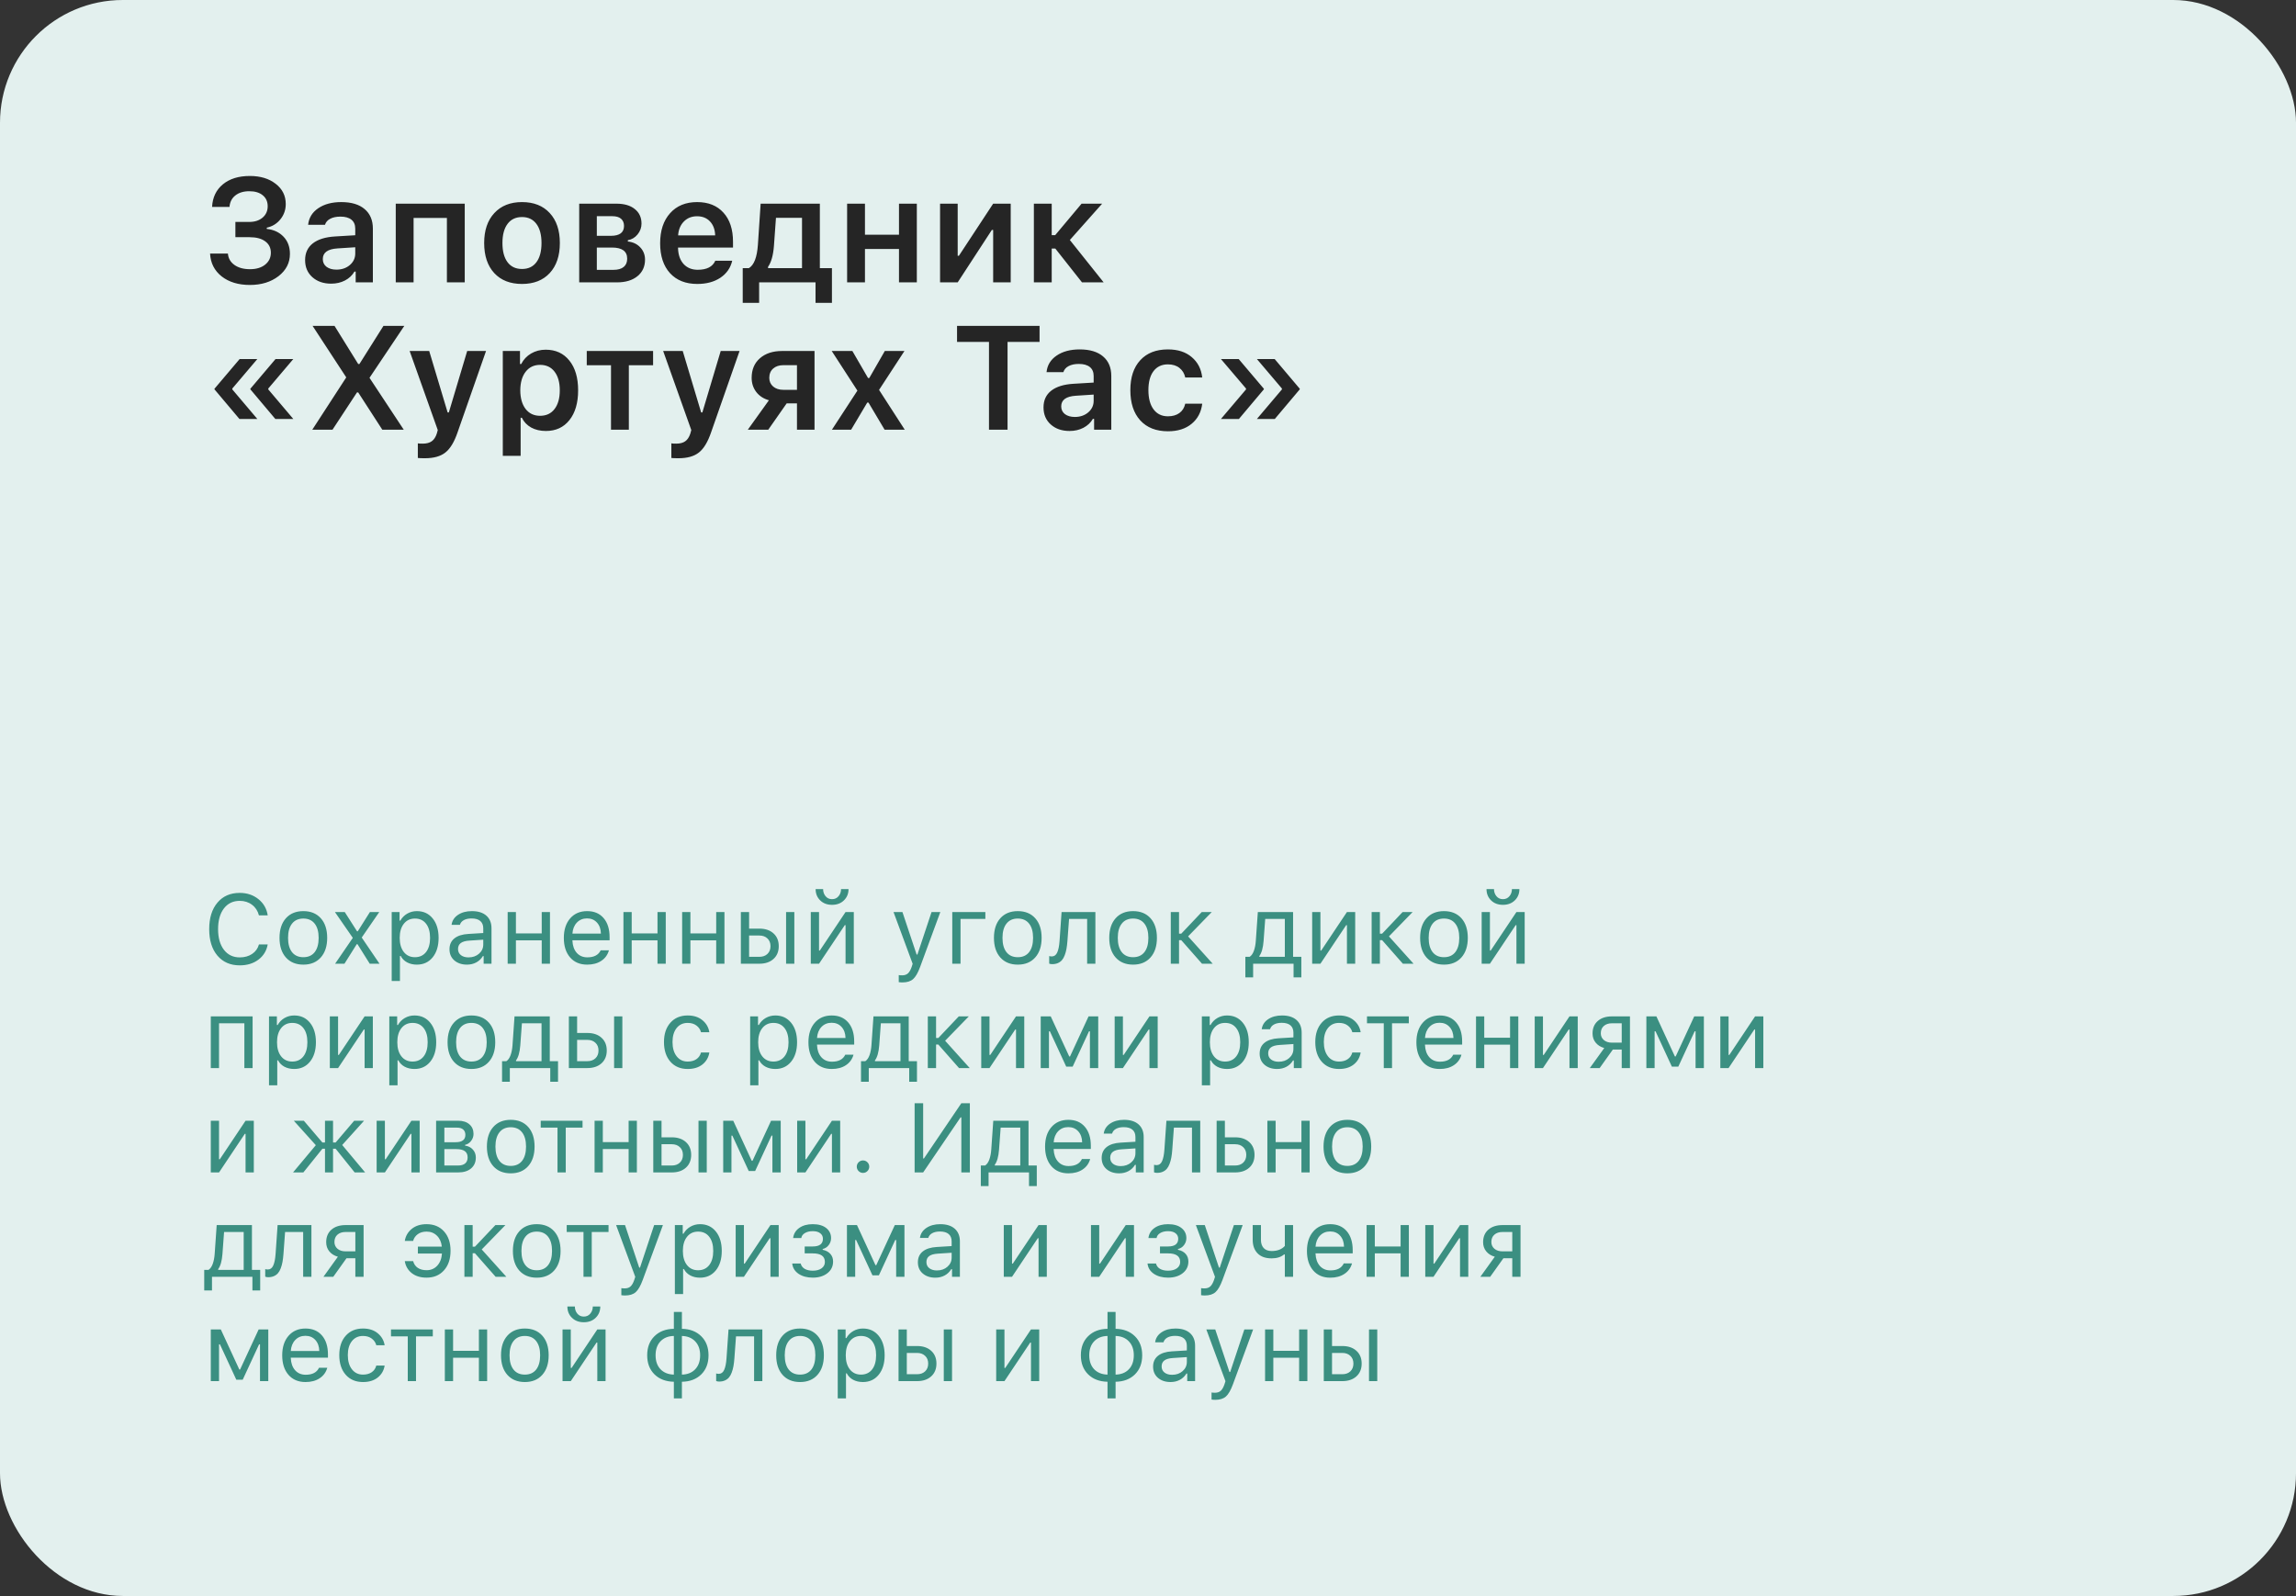
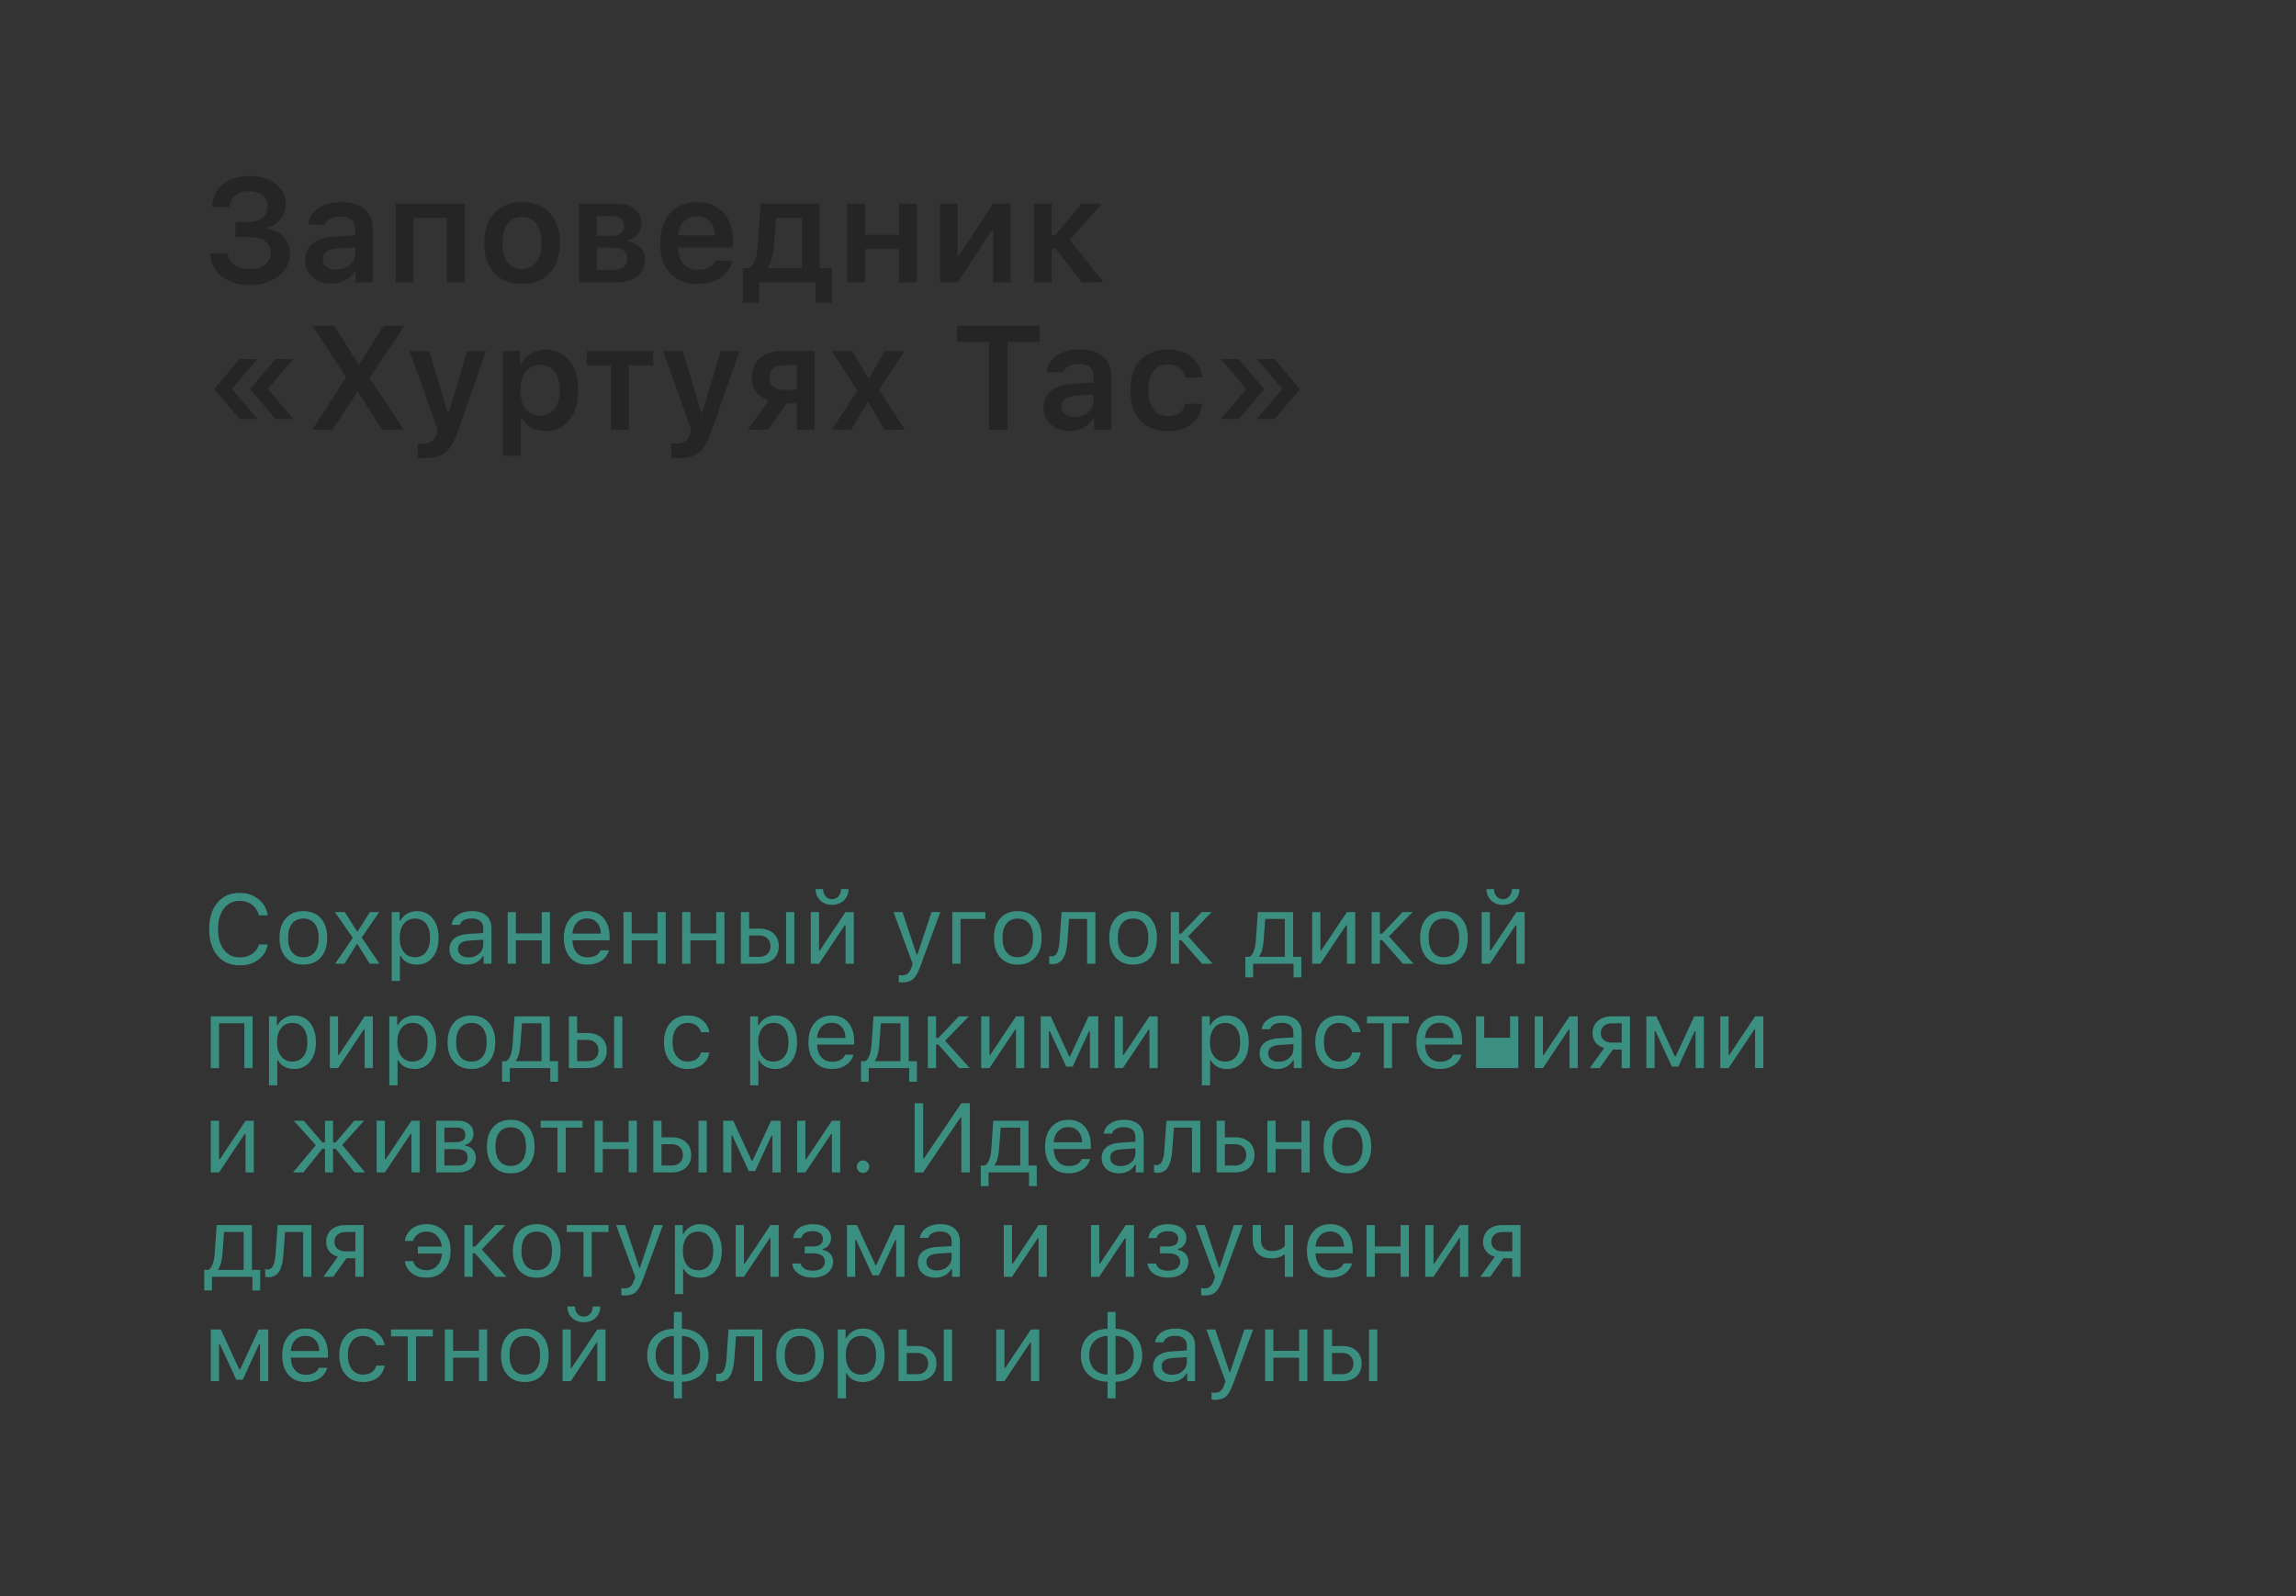
<svg xmlns="http://www.w3.org/2000/svg" width="374" height="260" viewBox="0 0 374 260" fill="none">
  <rect x="0" y="0" width="374" height="260" fill="#333333" stroke="none" />
-   <rect width="374" height="260" rx="20" fill="#E3F0EE" />
  <path d="M38.344 38.641V36.156H40.605C41.496 36.156 42.219 35.922 42.773 35.453C43.328 34.977 43.605 34.359 43.605 33.602C43.605 32.852 43.34 32.258 42.809 31.82C42.277 31.375 41.543 31.152 40.605 31.152C39.668 31.152 38.91 31.383 38.332 31.844C37.762 32.297 37.445 32.918 37.383 33.707H34.547C34.625 32.16 35.211 30.934 36.305 30.027C37.406 29.121 38.871 28.668 40.699 28.668C42.418 28.668 43.82 29.094 44.906 29.945C46 30.789 46.547 31.887 46.547 33.238C46.547 34.176 46.258 35.004 45.68 35.723C45.109 36.434 44.367 36.891 43.453 37.094V37.293C44.578 37.41 45.488 37.832 46.184 38.559C46.879 39.285 47.227 40.219 47.227 41.359C47.227 42.82 46.605 44.031 45.363 44.992C44.121 45.945 42.57 46.422 40.711 46.422C38.828 46.422 37.293 45.957 36.105 45.027C34.926 44.09 34.297 42.852 34.219 41.312H37.125C37.188 42.086 37.543 42.703 38.191 43.164C38.84 43.625 39.684 43.855 40.723 43.855C41.746 43.855 42.566 43.609 43.184 43.117C43.809 42.617 44.121 41.969 44.121 41.172C44.121 40.383 43.816 39.766 43.207 39.32C42.598 38.867 41.746 38.641 40.652 38.641H38.344ZM54.797 43.926C55.672 43.926 56.402 43.676 56.988 43.176C57.574 42.668 57.867 42.043 57.867 41.301V40.281L54.973 40.469C53.379 40.57 52.582 41.148 52.582 42.203C52.582 42.734 52.785 43.156 53.191 43.469C53.605 43.773 54.141 43.926 54.797 43.926ZM53.941 46.211C52.691 46.211 51.672 45.859 50.883 45.156C50.094 44.453 49.699 43.523 49.699 42.367C49.699 41.211 50.117 40.305 50.953 39.648C51.797 38.992 53 38.617 54.562 38.523L57.867 38.324V37.246C57.867 36.613 57.66 36.129 57.246 35.793C56.832 35.457 56.234 35.289 55.453 35.289C54.781 35.289 54.227 35.406 53.789 35.641C53.352 35.867 53.066 36.195 52.934 36.625H50.191C50.309 35.492 50.855 34.594 51.832 33.93C52.816 33.258 54.07 32.922 55.594 32.922C57.234 32.922 58.5 33.301 59.391 34.059C60.289 34.816 60.738 35.879 60.738 37.246V46H57.938V44.242H57.738C57.379 44.859 56.863 45.344 56.191 45.695C55.527 46.039 54.777 46.211 53.941 46.211ZM72.797 46V35.5H67.371V46H64.465V33.18H75.703V46H72.797ZM85.031 46.258C83.109 46.258 81.602 45.668 80.508 44.488C79.414 43.301 78.867 41.668 78.867 39.59C78.867 37.527 79.418 35.902 80.519 34.715C81.621 33.52 83.125 32.922 85.031 32.922C86.945 32.922 88.449 33.516 89.543 34.703C90.644 35.891 91.195 37.52 91.195 39.59C91.195 41.668 90.644 43.301 89.543 44.488C88.449 45.668 86.945 46.258 85.031 46.258ZM82.676 42.719C83.231 43.453 84.016 43.82 85.031 43.82C86.047 43.82 86.828 43.453 87.375 42.719C87.93 41.977 88.207 40.934 88.207 39.59C88.207 38.254 87.93 37.215 87.375 36.473C86.82 35.73 86.039 35.359 85.031 35.359C84.016 35.359 83.231 35.73 82.676 36.473C82.121 37.215 81.844 38.254 81.844 39.59C81.844 40.934 82.121 41.977 82.676 42.719ZM99.738 35.219H97.219V38.418H99.504C100.934 38.418 101.648 37.879 101.648 36.801C101.648 36.309 101.488 35.922 101.168 35.641C100.848 35.359 100.371 35.219 99.738 35.219ZM99.68 40.328H97.219V43.961H99.938C100.656 43.961 101.207 43.805 101.59 43.492C101.973 43.18 102.164 42.73 102.164 42.145C102.164 40.934 101.336 40.328 99.68 40.328ZM94.348 46V33.18H100.406C101.688 33.18 102.688 33.473 103.406 34.059C104.133 34.637 104.496 35.426 104.496 36.426C104.496 37.082 104.281 37.672 103.852 38.195C103.43 38.711 102.902 39.023 102.27 39.133V39.344C103.105 39.43 103.781 39.75 104.297 40.305C104.812 40.852 105.07 41.516 105.07 42.297C105.07 43.422 104.66 44.32 103.84 44.992C103.02 45.664 101.902 46 100.488 46H94.348ZM113.543 35.23C112.676 35.23 111.961 35.516 111.398 36.086C110.836 36.656 110.523 37.41 110.461 38.348H116.496C116.465 37.395 116.184 36.637 115.652 36.074C115.121 35.512 114.418 35.23 113.543 35.23ZM116.52 42.473H119.273C119 43.645 118.355 44.57 117.34 45.25C116.332 45.922 115.078 46.258 113.578 46.258C111.695 46.258 110.215 45.672 109.137 44.5C108.066 43.32 107.531 41.699 107.531 39.637C107.531 37.574 108.07 35.941 109.148 34.738C110.227 33.527 111.695 32.922 113.555 32.922C115.383 32.922 116.812 33.496 117.844 34.645C118.883 35.785 119.402 37.367 119.402 39.391V40.328H110.449V40.48C110.488 41.551 110.793 42.398 111.363 43.023C111.941 43.641 112.707 43.949 113.66 43.949C115.129 43.949 116.082 43.457 116.52 42.473ZM130.641 43.68V35.488H126.398L126.07 40.035C125.953 41.582 125.633 42.727 125.109 43.469V43.68H130.641ZM123.656 49.34H120.984V43.68H121.992C122.828 43.18 123.316 41.91 123.457 39.871L123.902 33.18H133.547V43.68H135.516V49.34H132.844V46H123.656V49.34ZM146.438 46V40.562H140.895V46H137.988V33.18H140.895V38.242H146.438V33.18H149.344V46H146.438ZM156 46H153.129V33.18H156V41.664H156.199L161.777 33.18H164.637V46H161.777V37.457H161.566L156 46ZM171.902 40.492H171.316V46H168.41V33.18H171.316V38.312H171.879L176.18 33.18H179.531L174.27 39.098L179.777 46H176.25L171.902 40.492ZM37.84 63.297V63.438L41.918 68.254H39L34.934 63.426V63.332L39.035 58.492H41.918L37.84 63.297ZM43.699 63.297V63.438L47.777 68.254H44.848L40.781 63.426V63.332L44.883 58.492H47.777L43.699 63.297ZM50.871 70L56.402 61.48L50.918 53.09H54.492L58.348 59.301H58.547L62.461 53.09H65.859L60.188 61.551L65.766 70H62.273L58.348 63.93H58.148L54.164 70H50.871ZM69.211 74.652C68.609 74.652 68.227 74.637 68.062 74.606V72.227C68.211 72.258 68.477 72.273 68.859 72.273C69.477 72.273 69.965 72.144 70.324 71.887C70.691 71.629 70.969 71.207 71.156 70.621L71.309 70.059L66.727 57.18H69.914L72.914 67.188H73.113L76.102 57.18H79.172L74.543 70.41C74.004 71.996 73.34 73.098 72.551 73.715C71.769 74.34 70.656 74.652 69.211 74.652ZM88.887 56.969C90.512 56.969 91.797 57.559 92.742 58.738C93.695 59.918 94.172 61.535 94.172 63.59C94.172 65.637 93.699 67.254 92.754 68.441C91.816 69.621 90.539 70.211 88.922 70.211C88.008 70.211 87.207 70.023 86.519 69.648C85.84 69.266 85.336 68.734 85.008 68.055H84.809V74.266H81.902V57.18H84.703V59.301H84.902C85.269 58.574 85.805 58.004 86.508 57.59C87.219 57.176 88.012 56.969 88.887 56.969ZM87.973 67.738C88.981 67.738 89.766 67.371 90.328 66.637C90.898 65.902 91.184 64.887 91.184 63.59C91.184 62.293 90.898 61.277 90.328 60.543C89.766 59.809 88.984 59.441 87.984 59.441C86.992 59.441 86.207 59.812 85.629 60.555C85.051 61.297 84.758 62.309 84.75 63.59C84.758 64.871 85.047 65.883 85.617 66.625C86.195 67.367 86.981 67.738 87.973 67.738ZM106.383 57.18V59.5H102.434V70H99.527V59.5H95.578V57.18H106.383ZM110.508 74.652C109.906 74.652 109.523 74.637 109.359 74.606V72.227C109.508 72.258 109.773 72.273 110.156 72.273C110.773 72.273 111.262 72.144 111.621 71.887C111.988 71.629 112.266 71.207 112.453 70.621L112.605 70.059L108.023 57.18H111.211L114.211 67.188H114.41L117.398 57.18H120.469L115.84 70.41C115.301 71.996 114.637 73.098 113.848 73.715C113.066 74.34 111.953 74.652 110.508 74.652ZM127.617 63.508H129.82V59.488H127.617C126.914 59.488 126.352 59.676 125.93 60.051C125.516 60.418 125.309 60.922 125.309 61.562C125.309 62.133 125.52 62.602 125.941 62.969C126.363 63.328 126.922 63.508 127.617 63.508ZM129.82 70V65.711H128.145L125.145 70H121.816L125.25 65.207C124.375 64.957 123.688 64.508 123.188 63.859C122.688 63.203 122.438 62.434 122.438 61.551C122.438 60.207 122.887 59.145 123.785 58.363C124.691 57.574 125.895 57.18 127.395 57.18H132.68V70H129.82ZM141.469 65.582H141.27L138.645 70H135.516L139.664 63.637L135.48 57.18H138.844L141.398 61.586H141.598L144.129 57.18H147.328L143.191 63.52L147.375 70H144.094L141.469 65.582ZM164.121 70H161.098V55.703H155.895V53.09H169.336V55.703H164.121V70ZM175.078 67.926C175.953 67.926 176.684 67.676 177.27 67.176C177.855 66.668 178.148 66.043 178.148 65.301V64.281L175.254 64.469C173.66 64.57 172.863 65.148 172.863 66.203C172.863 66.734 173.066 67.156 173.473 67.469C173.887 67.773 174.422 67.926 175.078 67.926ZM174.223 70.211C172.973 70.211 171.953 69.859 171.164 69.156C170.375 68.453 169.98 67.523 169.98 66.367C169.98 65.211 170.398 64.305 171.234 63.648C172.078 62.992 173.281 62.617 174.844 62.523L178.148 62.324V61.246C178.148 60.613 177.941 60.129 177.527 59.793C177.113 59.457 176.516 59.289 175.734 59.289C175.062 59.289 174.508 59.406 174.07 59.641C173.633 59.867 173.348 60.195 173.215 60.625H170.473C170.59 59.492 171.137 58.594 172.113 57.93C173.098 57.258 174.352 56.922 175.875 56.922C177.516 56.922 178.781 57.301 179.672 58.059C180.57 58.816 181.02 59.879 181.02 61.246V70H178.219V68.242H178.02C177.66 68.859 177.145 69.344 176.473 69.695C175.809 70.039 175.059 70.211 174.223 70.211ZM195.832 61.492H193.066C192.926 60.844 192.613 60.328 192.129 59.945C191.645 59.555 191.016 59.359 190.242 59.359C189.242 59.359 188.461 59.727 187.898 60.461C187.344 61.195 187.066 62.227 187.066 63.555C187.066 64.898 187.348 65.945 187.91 66.695C188.473 67.445 189.25 67.82 190.242 67.82C191 67.82 191.621 67.644 192.105 67.293C192.598 66.941 192.918 66.434 193.066 65.769H195.832C195.668 67.137 195.094 68.227 194.109 69.039C193.133 69.852 191.848 70.258 190.254 70.258C188.324 70.258 186.82 69.668 185.742 68.488C184.664 67.309 184.125 65.664 184.125 63.555C184.125 61.469 184.664 59.844 185.742 58.68C186.82 57.508 188.32 56.922 190.242 56.922C191.852 56.922 193.145 57.34 194.121 58.176C195.105 59.004 195.676 60.109 195.832 61.492ZM202.969 63.297L198.879 58.492H201.773L205.875 63.332V63.426L201.809 68.254H198.879L202.969 63.438V63.297ZM208.816 63.297L204.738 58.492H207.633L211.723 63.332V63.426L207.656 68.254H204.738L208.816 63.438V63.297Z" fill="#252525" />
-   <path d="M39.055 157.266C37.523 157.266 36.31 156.737 35.414 155.68C34.523 154.622 34.078 153.185 34.078 151.367C34.078 149.549 34.523 148.112 35.414 147.055C36.305 145.992 37.516 145.461 39.047 145.461C40.234 145.461 41.25 145.799 42.094 146.477C42.938 147.154 43.443 148.036 43.609 149.125H42.18C41.992 148.396 41.617 147.82 41.055 147.398C40.492 146.971 39.823 146.758 39.047 146.758C37.964 146.758 37.104 147.172 36.469 148C35.839 148.828 35.523 149.951 35.523 151.367C35.523 152.784 35.841 153.906 36.477 154.734C37.112 155.557 37.971 155.969 39.055 155.969C39.841 155.969 40.513 155.781 41.07 155.406C41.633 155.026 42.003 154.51 42.18 153.859H43.609C43.422 154.896 42.914 155.724 42.086 156.344C41.263 156.958 40.253 157.266 39.055 157.266ZM52.25 155.984C51.557 156.76 50.612 157.148 49.414 157.148C48.216 157.148 47.268 156.76 46.57 155.984C45.878 155.203 45.531 154.138 45.531 152.789C45.531 151.435 45.878 150.37 46.57 149.594C47.263 148.818 48.211 148.43 49.414 148.43C50.617 148.43 51.565 148.818 52.258 149.594C52.95 150.37 53.297 151.435 53.297 152.789C53.297 154.138 52.948 155.203 52.25 155.984ZM47.57 155.117C48.003 155.664 48.617 155.938 49.414 155.938C50.211 155.938 50.825 155.664 51.258 155.117C51.69 154.565 51.906 153.789 51.906 152.789C51.906 151.789 51.69 151.016 51.258 150.469C50.825 149.917 50.211 149.641 49.414 149.641C48.617 149.641 48.003 149.917 47.57 150.469C47.138 151.016 46.922 151.789 46.922 152.789C46.922 153.789 47.138 154.565 47.57 155.117ZM58.234 153.82H58.109L56.109 157H54.586L57.469 152.789L54.555 148.578H56.156L58.156 151.711H58.281L60.258 148.578H61.781L58.922 152.734L61.82 157H60.227L58.234 153.82ZM67.906 148.43C68.979 148.43 69.836 148.826 70.477 149.617C71.122 150.409 71.445 151.466 71.445 152.789C71.445 154.107 71.122 155.164 70.477 155.961C69.831 156.753 68.974 157.148 67.906 157.148C67.307 157.148 66.776 157.026 66.312 156.781C65.849 156.531 65.503 156.182 65.273 155.734H65.148V159.812H63.805V148.578H65.086V149.984H65.211C65.482 149.5 65.854 149.12 66.328 148.844C66.807 148.568 67.333 148.43 67.906 148.43ZM67.586 155.938C68.357 155.938 68.961 155.659 69.398 155.102C69.836 154.544 70.055 153.773 70.055 152.789C70.055 151.805 69.836 151.034 69.398 150.477C68.966 149.919 68.365 149.641 67.594 149.641C66.833 149.641 66.229 149.924 65.781 150.492C65.333 151.055 65.109 151.82 65.109 152.789C65.109 153.753 65.331 154.518 65.773 155.086C66.221 155.654 66.826 155.938 67.586 155.938ZM76.312 155.969C77.005 155.969 77.578 155.768 78.031 155.367C78.49 154.966 78.719 154.464 78.719 153.859V153.086L76.453 153.234C75.818 153.276 75.352 153.409 75.055 153.633C74.758 153.857 74.609 154.182 74.609 154.609C74.609 155.031 74.768 155.365 75.086 155.609C75.404 155.849 75.812 155.969 76.312 155.969ZM76.062 157.148C75.234 157.148 74.552 156.922 74.016 156.469C73.484 156.01 73.219 155.401 73.219 154.641C73.219 153.891 73.484 153.302 74.016 152.875C74.547 152.448 75.305 152.206 76.289 152.148L78.719 152V151.234C78.719 150.714 78.557 150.315 78.234 150.039C77.912 149.763 77.438 149.625 76.812 149.625C76.307 149.625 75.888 149.716 75.555 149.898C75.221 150.081 75.008 150.339 74.914 150.672H73.555C73.643 150 73.99 149.458 74.594 149.047C75.203 148.635 75.958 148.43 76.859 148.43C77.88 148.43 78.669 148.677 79.227 149.172C79.784 149.667 80.062 150.354 80.062 151.234V157H78.781V155.758H78.656C78.385 156.206 78.026 156.549 77.578 156.789C77.13 157.029 76.625 157.148 76.062 157.148ZM88.242 157V153.188H84.039V157H82.695V148.578H84.039V152.062H88.242V148.578H89.586V157H88.242ZM95.625 149.617C94.953 149.617 94.401 149.844 93.969 150.297C93.537 150.75 93.294 151.349 93.242 152.094H97.883C97.867 151.349 97.654 150.75 97.242 150.297C96.831 149.844 96.292 149.617 95.625 149.617ZM97.844 154.82H99.188C98.984 155.549 98.57 156.12 97.945 156.531C97.326 156.943 96.557 157.148 95.641 157.148C94.474 157.148 93.549 156.758 92.867 155.977C92.185 155.19 91.844 154.13 91.844 152.797C91.844 151.469 92.188 150.409 92.875 149.617C93.562 148.826 94.484 148.43 95.641 148.43C96.776 148.43 97.669 148.807 98.32 149.562C98.971 150.318 99.297 151.352 99.297 152.664V153.18H93.242V153.242C93.279 154.076 93.513 154.737 93.945 155.227C94.383 155.716 94.958 155.961 95.672 155.961C96.76 155.961 97.484 155.581 97.844 154.82ZM107.102 157V153.188H102.898V157H101.555V148.578H102.898V152.062H107.102V148.578H108.445V157H107.102ZM116.664 157V153.188H112.461V157H111.117V148.578H112.461V152.062H116.664V148.578H118.008V157H116.664ZM128.047 157V148.578H129.391V157H128.047ZM123.688 152.406H122.023V155.875H123.688C124.24 155.875 124.68 155.719 125.008 155.406C125.341 155.089 125.508 154.667 125.508 154.141C125.508 153.615 125.341 153.195 125.008 152.883C124.68 152.565 124.24 152.406 123.688 152.406ZM120.68 157V148.578H122.023V151.281H123.688C124.651 151.281 125.419 151.539 125.992 152.055C126.565 152.57 126.852 153.266 126.852 154.141C126.852 155.016 126.565 155.711 125.992 156.227C125.419 156.742 124.651 157 123.688 157H120.68ZM133.414 157H132.07V148.578H133.414V154.859H133.539L137.734 148.578H139.078V157H137.734V150.719H137.609L133.414 157ZM132.859 144.844H134.078C134.078 145.292 134.211 145.677 134.477 146C134.742 146.323 135.094 146.484 135.531 146.484C135.974 146.484 136.328 146.323 136.594 146C136.865 145.677 137 145.292 137 144.844H138.219C138.219 145.578 137.969 146.19 137.469 146.68C136.974 147.164 136.328 147.406 135.531 147.406C134.74 147.406 134.096 147.164 133.602 146.68C133.107 146.195 132.859 145.583 132.859 144.844ZM147 160.047C146.786 160.047 146.586 160.031 146.398 160V158.852C146.534 158.878 146.721 158.891 146.961 158.891C147.352 158.891 147.661 158.786 147.891 158.578C148.125 158.37 148.331 158.013 148.508 157.508L148.664 157.008L145.547 148.578H147L149.312 155.508H149.438L151.742 148.578H153.172L149.883 157.516C149.523 158.49 149.141 159.154 148.734 159.508C148.328 159.867 147.75 160.047 147 160.047ZM160.508 149.703H156.461V157H155.117V148.578H160.508V149.703ZM168.625 155.984C167.932 156.76 166.987 157.148 165.789 157.148C164.591 157.148 163.643 156.76 162.945 155.984C162.253 155.203 161.906 154.138 161.906 152.789C161.906 151.435 162.253 150.37 162.945 149.594C163.638 148.818 164.586 148.43 165.789 148.43C166.992 148.43 167.94 148.818 168.633 149.594C169.326 150.37 169.672 151.435 169.672 152.789C169.672 154.138 169.323 155.203 168.625 155.984ZM163.945 155.117C164.378 155.664 164.992 155.938 165.789 155.938C166.586 155.938 167.201 155.664 167.633 155.117C168.065 154.565 168.281 153.789 168.281 152.789C168.281 151.789 168.065 151.016 167.633 150.469C167.201 149.917 166.586 149.641 165.789 149.641C164.992 149.641 164.378 149.917 163.945 150.469C163.513 151.016 163.297 151.789 163.297 152.789C163.297 153.789 163.513 154.565 163.945 155.117ZM173.875 153.305C173.839 153.789 173.786 154.216 173.719 154.586C173.651 154.956 173.555 155.302 173.43 155.625C173.31 155.948 173.159 156.214 172.977 156.422C172.799 156.625 172.578 156.784 172.312 156.898C172.047 157.013 171.742 157.07 171.398 157.07C171.206 157.07 171.042 157.042 170.906 156.984V155.75C171.031 155.792 171.172 155.812 171.328 155.812C171.724 155.812 172.018 155.599 172.211 155.172C172.409 154.74 172.536 154.107 172.594 153.273L172.922 148.578H178.43V157H177.086V149.703H174.141L173.875 153.305ZM187.406 155.984C186.714 156.76 185.768 157.148 184.57 157.148C183.372 157.148 182.424 156.76 181.727 155.984C181.034 155.203 180.688 154.138 180.688 152.789C180.688 151.435 181.034 150.37 181.727 149.594C182.419 148.818 183.367 148.43 184.57 148.43C185.773 148.43 186.721 148.818 187.414 149.594C188.107 150.37 188.453 151.435 188.453 152.789C188.453 154.138 188.104 155.203 187.406 155.984ZM182.727 155.117C183.159 155.664 183.773 155.938 184.57 155.938C185.367 155.938 185.982 155.664 186.414 155.117C186.846 154.565 187.062 153.789 187.062 152.789C187.062 151.789 186.846 151.016 186.414 150.469C185.982 149.917 185.367 149.641 184.57 149.641C183.773 149.641 183.159 149.917 182.727 150.469C182.294 151.016 182.078 151.789 182.078 152.789C182.078 153.789 182.294 154.565 182.727 155.117ZM192.422 153.164H192.055V157H190.711V148.578H192.055V152.102H192.422L195.758 148.578H197.391L193.531 152.547L197.539 157H195.797L192.422 153.164ZM209.289 155.875V149.703H206.094L205.828 153.305C205.74 154.44 205.508 155.255 205.133 155.75V155.875H209.289ZM204.125 159.227H202.859V155.875H203.562C203.854 155.682 204.083 155.354 204.25 154.891C204.417 154.422 204.521 153.883 204.562 153.273L204.891 148.578H210.633V155.875H211.977V159.227H210.711V157H204.125V159.227ZM215.086 157H213.742V148.578H215.086V154.859H215.211L219.406 148.578H220.75V157H219.406V150.719H219.281L215.086 157ZM225.141 153.164H224.773V157H223.43V148.578H224.773V152.102H225.141L228.477 148.578H230.109L226.25 152.547L230.258 157H228.516L225.141 153.164ZM238.047 155.984C237.354 156.76 236.409 157.148 235.211 157.148C234.013 157.148 233.065 156.76 232.367 155.984C231.674 155.203 231.328 154.138 231.328 152.789C231.328 151.435 231.674 150.37 232.367 149.594C233.06 148.818 234.008 148.43 235.211 148.43C236.414 148.43 237.362 148.818 238.055 149.594C238.747 150.37 239.094 151.435 239.094 152.789C239.094 154.138 238.745 155.203 238.047 155.984ZM233.367 155.117C233.799 155.664 234.414 155.938 235.211 155.938C236.008 155.938 236.622 155.664 237.055 155.117C237.487 154.565 237.703 153.789 237.703 152.789C237.703 151.789 237.487 151.016 237.055 150.469C236.622 149.917 236.008 149.641 235.211 149.641C234.414 149.641 233.799 149.917 233.367 150.469C232.935 151.016 232.719 151.789 232.719 152.789C232.719 153.789 232.935 154.565 233.367 155.117ZM242.695 157H241.352V148.578H242.695V154.859H242.82L247.016 148.578H248.359V157H247.016V150.719H246.891L242.695 157ZM242.141 144.844H243.359C243.359 145.292 243.492 145.677 243.758 146C244.023 146.323 244.375 146.484 244.812 146.484C245.255 146.484 245.609 146.323 245.875 146C246.146 145.677 246.281 145.292 246.281 144.844H247.5C247.5 145.578 247.25 146.19 246.75 146.68C246.255 147.164 245.609 147.406 244.812 147.406C244.021 147.406 243.378 147.164 242.883 146.68C242.388 146.195 242.141 145.583 242.141 144.844ZM39.805 174V166.703H35.68V174H34.336V165.578H41.148V174H39.805ZM47.922 165.43C48.995 165.43 49.852 165.826 50.492 166.617C51.138 167.409 51.461 168.466 51.461 169.789C51.461 171.107 51.138 172.164 50.492 172.961C49.846 173.753 48.99 174.148 47.922 174.148C47.323 174.148 46.792 174.026 46.328 173.781C45.865 173.531 45.518 173.182 45.289 172.734H45.164V176.812H43.82V165.578H45.102V166.984H45.227C45.497 166.5 45.87 166.12 46.344 165.844C46.823 165.568 47.349 165.43 47.922 165.43ZM47.602 172.938C48.372 172.938 48.977 172.659 49.414 172.102C49.852 171.544 50.07 170.773 50.07 169.789C50.07 168.805 49.852 168.034 49.414 167.477C48.982 166.919 48.38 166.641 47.609 166.641C46.849 166.641 46.245 166.924 45.797 167.492C45.349 168.055 45.125 168.82 45.125 169.789C45.125 170.753 45.346 171.518 45.789 172.086C46.237 172.654 46.841 172.938 47.602 172.938ZM55.07 174H53.727V165.578H55.07V171.859H55.195L59.391 165.578H60.734V174H59.391V167.719H59.266L55.07 174ZM67.516 165.43C68.588 165.43 69.445 165.826 70.086 166.617C70.732 167.409 71.055 168.466 71.055 169.789C71.055 171.107 70.732 172.164 70.086 172.961C69.44 173.753 68.583 174.148 67.516 174.148C66.917 174.148 66.385 174.026 65.922 173.781C65.458 173.531 65.112 173.182 64.883 172.734H64.758V176.812H63.414V165.578H64.695V166.984H64.82C65.091 166.5 65.463 166.12 65.938 165.844C66.417 165.568 66.943 165.43 67.516 165.43ZM67.195 172.938C67.966 172.938 68.57 172.659 69.008 172.102C69.445 171.544 69.664 170.773 69.664 169.789C69.664 168.805 69.445 168.034 69.008 167.477C68.576 166.919 67.974 166.641 67.203 166.641C66.443 166.641 65.838 166.924 65.391 167.492C64.943 168.055 64.719 168.82 64.719 169.789C64.719 170.753 64.94 171.518 65.383 172.086C65.831 172.654 66.435 172.938 67.195 172.938ZM79.625 172.984C78.932 173.76 77.987 174.148 76.789 174.148C75.591 174.148 74.643 173.76 73.945 172.984C73.253 172.203 72.906 171.138 72.906 169.789C72.906 168.435 73.253 167.37 73.945 166.594C74.638 165.818 75.586 165.43 76.789 165.43C77.992 165.43 78.94 165.818 79.633 166.594C80.326 167.37 80.672 168.435 80.672 169.789C80.672 171.138 80.323 172.203 79.625 172.984ZM74.945 172.117C75.378 172.664 75.992 172.938 76.789 172.938C77.586 172.938 78.201 172.664 78.633 172.117C79.065 171.565 79.281 170.789 79.281 169.789C79.281 168.789 79.065 168.016 78.633 167.469C78.201 166.917 77.586 166.641 76.789 166.641C75.992 166.641 75.378 166.917 74.945 167.469C74.513 168.016 74.297 168.789 74.297 169.789C74.297 170.789 74.513 171.565 74.945 172.117ZM88.211 172.875V166.703H85.016L84.75 170.305C84.662 171.44 84.43 172.255 84.055 172.75V172.875H88.211ZM83.047 176.227H81.781V172.875H82.484C82.776 172.682 83.005 172.354 83.172 171.891C83.338 171.422 83.443 170.883 83.484 170.273L83.812 165.578H89.555V172.875H90.898V176.227H89.633V174H83.047V176.227ZM100.031 174V165.578H101.375V174H100.031ZM95.672 169.406H94.008V172.875H95.672C96.224 172.875 96.664 172.719 96.992 172.406C97.326 172.089 97.492 171.667 97.492 171.141C97.492 170.615 97.326 170.195 96.992 169.883C96.664 169.565 96.224 169.406 95.672 169.406ZM92.664 174V165.578H94.008V168.281H95.672C96.635 168.281 97.404 168.539 97.977 169.055C98.549 169.57 98.836 170.266 98.836 171.141C98.836 172.016 98.549 172.711 97.977 173.227C97.404 173.742 96.635 174 95.672 174H92.664ZM115.547 168.156H114.188C114.073 167.714 113.826 167.352 113.445 167.07C113.07 166.784 112.594 166.641 112.016 166.641C111.26 166.641 110.659 166.922 110.211 167.484C109.768 168.047 109.547 168.805 109.547 169.758C109.547 170.727 109.771 171.5 110.219 172.078C110.667 172.651 111.266 172.938 112.016 172.938C112.583 172.938 113.055 172.81 113.43 172.555C113.81 172.299 114.062 171.935 114.188 171.461H115.547C115.422 172.258 115.049 172.906 114.43 173.406C113.81 173.901 113.008 174.148 112.023 174.148C110.841 174.148 109.901 173.753 109.203 172.961C108.505 172.164 108.156 171.096 108.156 169.758C108.156 168.445 108.505 167.396 109.203 166.609C109.901 165.823 110.839 165.43 112.016 165.43C113 165.43 113.802 165.688 114.422 166.203C115.047 166.719 115.422 167.37 115.547 168.156ZM126.297 165.43C127.37 165.43 128.227 165.826 128.867 166.617C129.513 167.409 129.836 168.466 129.836 169.789C129.836 171.107 129.513 172.164 128.867 172.961C128.221 173.753 127.365 174.148 126.297 174.148C125.698 174.148 125.167 174.026 124.703 173.781C124.24 173.531 123.893 173.182 123.664 172.734H123.539V176.812H122.195V165.578H123.477V166.984H123.602C123.872 166.5 124.245 166.12 124.719 165.844C125.198 165.568 125.724 165.43 126.297 165.43ZM125.977 172.938C126.747 172.938 127.352 172.659 127.789 172.102C128.227 171.544 128.445 170.773 128.445 169.789C128.445 168.805 128.227 168.034 127.789 167.477C127.357 166.919 126.755 166.641 125.984 166.641C125.224 166.641 124.62 166.924 124.172 167.492C123.724 168.055 123.5 168.82 123.5 169.789C123.5 170.753 123.721 171.518 124.164 172.086C124.612 172.654 125.216 172.938 125.977 172.938ZM135.469 166.617C134.797 166.617 134.245 166.844 133.812 167.297C133.38 167.75 133.138 168.349 133.086 169.094H137.727C137.711 168.349 137.497 167.75 137.086 167.297C136.674 166.844 136.135 166.617 135.469 166.617ZM137.688 171.82H139.031C138.828 172.549 138.414 173.12 137.789 173.531C137.169 173.943 136.401 174.148 135.484 174.148C134.318 174.148 133.393 173.758 132.711 172.977C132.029 172.19 131.688 171.13 131.688 169.797C131.688 168.469 132.031 167.409 132.719 166.617C133.406 165.826 134.328 165.43 135.484 165.43C136.62 165.43 137.513 165.807 138.164 166.562C138.815 167.318 139.141 168.352 139.141 169.664V170.18H133.086V170.242C133.122 171.076 133.357 171.737 133.789 172.227C134.227 172.716 134.802 172.961 135.516 172.961C136.604 172.961 137.328 172.581 137.688 171.82ZM146.68 172.875V166.703H143.484L143.219 170.305C143.13 171.44 142.898 172.255 142.523 172.75V172.875H146.68ZM141.516 176.227H140.25V172.875H140.953C141.245 172.682 141.474 172.354 141.641 171.891C141.807 171.422 141.911 170.883 141.953 170.273L142.281 165.578H148.023V172.875H149.367V176.227H148.102V174H141.516V176.227ZM152.844 170.164H152.477V174H151.133V165.578H152.477V169.102H152.844L156.18 165.578H157.812L153.953 169.547L157.961 174H156.219L152.844 170.164ZM161.18 174H159.836V165.578H161.18V171.859H161.305L165.5 165.578H166.844V174H165.5V167.719H165.375L161.18 174ZM170.867 174H169.523V165.578H171.156L174.172 172.109H174.297L177.32 165.578H178.891V174H177.539V168.008H177.391L174.727 173.766H173.68L171.016 168.008H170.867V174ZM182.914 174H181.57V165.578H182.914V171.859H183.039L187.234 165.578H188.578V174H187.234V167.719H187.109L182.914 174ZM199.875 165.43C200.948 165.43 201.805 165.826 202.445 166.617C203.091 167.409 203.414 168.466 203.414 169.789C203.414 171.107 203.091 172.164 202.445 172.961C201.799 173.753 200.943 174.148 199.875 174.148C199.276 174.148 198.745 174.026 198.281 173.781C197.818 173.531 197.471 173.182 197.242 172.734H197.117V176.812H195.773V165.578H197.055V166.984H197.18C197.451 166.5 197.823 166.12 198.297 165.844C198.776 165.568 199.302 165.43 199.875 165.43ZM199.555 172.938C200.326 172.938 200.93 172.659 201.367 172.102C201.805 171.544 202.023 170.773 202.023 169.789C202.023 168.805 201.805 168.034 201.367 167.477C200.935 166.919 200.333 166.641 199.562 166.641C198.802 166.641 198.198 166.924 197.75 167.492C197.302 168.055 197.078 168.82 197.078 169.789C197.078 170.753 197.299 171.518 197.742 172.086C198.19 172.654 198.794 172.938 199.555 172.938ZM208.281 172.969C208.974 172.969 209.547 172.768 210 172.367C210.458 171.966 210.688 171.464 210.688 170.859V170.086L208.422 170.234C207.786 170.276 207.32 170.409 207.023 170.633C206.727 170.857 206.578 171.182 206.578 171.609C206.578 172.031 206.737 172.365 207.055 172.609C207.372 172.849 207.781 172.969 208.281 172.969ZM208.031 174.148C207.203 174.148 206.521 173.922 205.984 173.469C205.453 173.01 205.188 172.401 205.188 171.641C205.188 170.891 205.453 170.302 205.984 169.875C206.516 169.448 207.273 169.206 208.258 169.148L210.688 169V168.234C210.688 167.714 210.526 167.315 210.203 167.039C209.88 166.763 209.406 166.625 208.781 166.625C208.276 166.625 207.857 166.716 207.523 166.898C207.19 167.081 206.977 167.339 206.883 167.672H205.523C205.612 167 205.958 166.458 206.562 166.047C207.172 165.635 207.927 165.43 208.828 165.43C209.849 165.43 210.638 165.677 211.195 166.172C211.753 166.667 212.031 167.354 212.031 168.234V174H210.75V172.758H210.625C210.354 173.206 209.995 173.549 209.547 173.789C209.099 174.029 208.594 174.148 208.031 174.148ZM221.641 168.156H220.281C220.167 167.714 219.919 167.352 219.539 167.07C219.164 166.784 218.688 166.641 218.109 166.641C217.354 166.641 216.753 166.922 216.305 167.484C215.862 168.047 215.641 168.805 215.641 169.758C215.641 170.727 215.865 171.5 216.312 172.078C216.76 172.651 217.359 172.938 218.109 172.938C218.677 172.938 219.148 172.81 219.523 172.555C219.904 172.299 220.156 171.935 220.281 171.461H221.641C221.516 172.258 221.143 172.906 220.523 173.406C219.904 173.901 219.102 174.148 218.117 174.148C216.935 174.148 215.995 173.753 215.297 172.961C214.599 172.164 214.25 171.096 214.25 169.758C214.25 168.445 214.599 167.396 215.297 166.609C215.995 165.823 216.932 165.43 218.109 165.43C219.094 165.43 219.896 165.688 220.516 166.203C221.141 166.719 221.516 167.37 221.641 168.156ZM229.484 165.578V166.703H226.75V174H225.406V166.703H222.672V165.578H229.484ZM234.5 166.617C233.828 166.617 233.276 166.844 232.844 167.297C232.411 167.75 232.169 168.349 232.117 169.094H236.758C236.742 168.349 236.529 167.75 236.117 167.297C235.706 166.844 235.167 166.617 234.5 166.617ZM236.719 171.82H238.062C237.859 172.549 237.445 173.12 236.82 173.531C236.201 173.943 235.432 174.148 234.516 174.148C233.349 174.148 232.424 173.758 231.742 172.977C231.06 172.19 230.719 171.13 230.719 169.797C230.719 168.469 231.062 167.409 231.75 166.617C232.438 165.826 233.359 165.43 234.516 165.43C235.651 165.43 236.544 165.807 237.195 166.562C237.846 167.318 238.172 168.352 238.172 169.664V170.18H232.117V170.242C232.154 171.076 232.388 171.737 232.82 172.227C233.258 172.716 233.833 172.961 234.547 172.961C235.635 172.961 236.359 172.581 236.719 171.82ZM245.977 174V170.188H241.773V174H240.43V165.578H241.773V169.062H245.977V165.578H247.32V174H245.977ZM251.336 174H249.992V165.578H251.336V171.859H251.461L255.656 165.578H257V174H255.656V167.719H255.531L251.336 174ZM262.578 169.859H264.164V166.703H262.578C262.021 166.703 261.578 166.849 261.25 167.141C260.922 167.427 260.758 167.826 260.758 168.336C260.758 168.784 260.924 169.151 261.258 169.438C261.591 169.719 262.031 169.859 262.578 169.859ZM264.164 174V170.984H262.719L260.57 174H258.969L261.32 170.734C260.727 170.568 260.26 170.276 259.922 169.859C259.583 169.443 259.414 168.945 259.414 168.367C259.414 167.503 259.698 166.823 260.266 166.328C260.839 165.828 261.609 165.578 262.578 165.578H265.508V174H264.164ZM269.523 174H268.18V165.578H269.812L272.828 172.109H272.953L275.977 165.578H277.547V174H276.195V168.008H276.047L273.383 173.766H272.336L269.672 168.008H269.523V174ZM281.57 174H280.227V165.578H281.57V171.859H281.695L285.891 165.578H287.234V174H285.891V167.719H285.766L281.57 174ZM35.68 191H34.336V182.578H35.68V188.859H35.805L40 182.578H41.344V191H40V184.719H39.875L35.68 191ZM49.414 191H47.734L51.445 186.562L47.859 182.578H49.492L52.516 186.125H52.938V182.578H54.25V186.125H54.672L57.695 182.578H59.305L55.742 186.531L59.477 191H57.773L54.672 187.141H54.25V191H52.938V187.141H52.516L49.414 191ZM62.695 191H61.352V182.578H62.695V188.859H62.82L67.016 182.578H68.359V191H67.016V184.719H66.891L62.695 191ZM74.438 183.703H72.383V186.078H74.219C75.276 186.078 75.805 185.677 75.805 184.875C75.805 184.51 75.69 184.224 75.461 184.016C75.237 183.807 74.896 183.703 74.438 183.703ZM74.336 187.203H72.383V189.875H74.594C75.109 189.875 75.5 189.763 75.766 189.539C76.037 189.31 76.172 188.982 76.172 188.555C76.172 188.091 76.018 187.75 75.711 187.531C75.409 187.312 74.951 187.203 74.336 187.203ZM71.039 191V182.578H74.609C75.396 182.578 76.013 182.773 76.461 183.164C76.909 183.549 77.133 184.073 77.133 184.734C77.133 185.151 77 185.531 76.734 185.875C76.474 186.214 76.148 186.424 75.758 186.508V186.633C76.289 186.706 76.713 186.922 77.031 187.281C77.349 187.635 77.508 188.068 77.508 188.578C77.508 189.318 77.253 189.906 76.742 190.344C76.232 190.781 75.526 191 74.625 191H71.039ZM86.031 189.984C85.338 190.76 84.393 191.148 83.195 191.148C81.997 191.148 81.049 190.76 80.352 189.984C79.659 189.203 79.312 188.138 79.312 186.789C79.312 185.435 79.659 184.37 80.352 183.594C81.044 182.818 81.992 182.43 83.195 182.43C84.398 182.43 85.346 182.818 86.039 183.594C86.732 184.37 87.078 185.435 87.078 186.789C87.078 188.138 86.729 189.203 86.031 189.984ZM81.352 189.117C81.784 189.664 82.398 189.938 83.195 189.938C83.992 189.938 84.607 189.664 85.039 189.117C85.471 188.565 85.688 187.789 85.688 186.789C85.688 185.789 85.471 185.016 85.039 184.469C84.607 183.917 83.992 183.641 83.195 183.641C82.398 183.641 81.784 183.917 81.352 184.469C80.919 185.016 80.703 185.789 80.703 186.789C80.703 187.789 80.919 188.565 81.352 189.117ZM94.891 182.578V183.703H92.156V191H90.812V183.703H88.078V182.578H94.891ZM102.398 191V187.188H98.195V191H96.852V182.578H98.195V186.062H102.398V182.578H103.742V191H102.398ZM113.781 191V182.578H115.125V191H113.781ZM109.422 186.406H107.758V189.875H109.422C109.974 189.875 110.414 189.719 110.742 189.406C111.076 189.089 111.242 188.667 111.242 188.141C111.242 187.615 111.076 187.195 110.742 186.883C110.414 186.565 109.974 186.406 109.422 186.406ZM106.414 191V182.578H107.758V185.281H109.422C110.385 185.281 111.154 185.539 111.727 186.055C112.299 186.57 112.586 187.266 112.586 188.141C112.586 189.016 112.299 189.711 111.727 190.227C111.154 190.742 110.385 191 109.422 191H106.414ZM119.148 191H117.805V182.578H119.438L122.453 189.109H122.578L125.602 182.578H127.172V191H125.82V185.008H125.672L123.008 190.766H121.961L119.297 185.008H119.148V191ZM131.195 191H129.852V182.578H131.195V188.859H131.32L135.516 182.578H136.859V191H135.516V184.719H135.391L131.195 191ZM140.578 191.078C140.302 191.078 140.062 190.979 139.859 190.781C139.661 190.578 139.562 190.339 139.562 190.062C139.562 189.781 139.661 189.542 139.859 189.344C140.062 189.146 140.302 189.047 140.578 189.047C140.859 189.047 141.099 189.146 141.297 189.344C141.495 189.542 141.594 189.781 141.594 190.062C141.594 190.339 141.495 190.578 141.297 190.781C141.099 190.979 140.859 191.078 140.578 191.078ZM156.594 191V182.031H156.469L150.375 191H148.984V179.727H150.375V188.727H150.5L156.594 179.727H157.984V191H156.594ZM166.195 189.875V183.703H163L162.734 187.305C162.646 188.44 162.414 189.255 162.039 189.75V189.875H166.195ZM161.031 193.227H159.766V189.875H160.469C160.76 189.682 160.99 189.354 161.156 188.891C161.323 188.422 161.427 187.883 161.469 187.273L161.797 182.578H167.539V189.875H168.883V193.227H167.617V191H161.031V193.227ZM174.016 183.617C173.344 183.617 172.792 183.844 172.359 184.297C171.927 184.75 171.685 185.349 171.633 186.094H176.273C176.258 185.349 176.044 184.75 175.633 184.297C175.221 183.844 174.682 183.617 174.016 183.617ZM176.234 188.82H177.578C177.375 189.549 176.961 190.12 176.336 190.531C175.716 190.943 174.948 191.148 174.031 191.148C172.865 191.148 171.94 190.758 171.258 189.977C170.576 189.19 170.234 188.13 170.234 186.797C170.234 185.469 170.578 184.409 171.266 183.617C171.953 182.826 172.875 182.43 174.031 182.43C175.167 182.43 176.06 182.807 176.711 183.562C177.362 184.318 177.688 185.352 177.688 186.664V187.18H171.633V187.242C171.669 188.076 171.904 188.737 172.336 189.227C172.773 189.716 173.349 189.961 174.062 189.961C175.151 189.961 175.875 189.581 176.234 188.82ZM182.547 189.969C183.24 189.969 183.812 189.768 184.266 189.367C184.724 188.966 184.953 188.464 184.953 187.859V187.086L182.688 187.234C182.052 187.276 181.586 187.409 181.289 187.633C180.992 187.857 180.844 188.182 180.844 188.609C180.844 189.031 181.003 189.365 181.32 189.609C181.638 189.849 182.047 189.969 182.547 189.969ZM182.297 191.148C181.469 191.148 180.786 190.922 180.25 190.469C179.719 190.01 179.453 189.401 179.453 188.641C179.453 187.891 179.719 187.302 180.25 186.875C180.781 186.448 181.539 186.206 182.523 186.148L184.953 186V185.234C184.953 184.714 184.792 184.315 184.469 184.039C184.146 183.763 183.672 183.625 183.047 183.625C182.542 183.625 182.122 183.716 181.789 183.898C181.456 184.081 181.242 184.339 181.148 184.672H179.789C179.878 184 180.224 183.458 180.828 183.047C181.438 182.635 182.193 182.43 183.094 182.43C184.115 182.43 184.904 182.677 185.461 183.172C186.018 183.667 186.297 184.354 186.297 185.234V191H185.016V189.758H184.891C184.62 190.206 184.26 190.549 183.812 190.789C183.365 191.029 182.859 191.148 182.297 191.148ZM190.953 187.305C190.917 187.789 190.865 188.216 190.797 188.586C190.729 188.956 190.633 189.302 190.508 189.625C190.388 189.948 190.237 190.214 190.055 190.422C189.878 190.625 189.656 190.784 189.391 190.898C189.125 191.013 188.82 191.07 188.477 191.07C188.284 191.07 188.12 191.042 187.984 190.984V189.75C188.109 189.792 188.25 189.812 188.406 189.812C188.802 189.812 189.096 189.599 189.289 189.172C189.487 188.74 189.615 188.107 189.672 187.273L190 182.578H195.508V191H194.164V183.703H191.219L190.953 187.305ZM201.188 186.406H199.523V189.875H201.188C201.74 189.875 202.18 189.719 202.508 189.406C202.841 189.089 203.008 188.667 203.008 188.141C203.008 187.615 202.841 187.195 202.508 186.883C202.18 186.565 201.74 186.406 201.188 186.406ZM198.18 191V182.578H199.523V185.281H201.188C202.151 185.281 202.919 185.539 203.492 186.055C204.065 186.57 204.352 187.266 204.352 188.141C204.352 189.016 204.065 189.711 203.492 190.227C202.919 190.742 202.151 191 201.188 191H198.18ZM211.992 191V187.188H207.789V191H206.445V182.578H207.789V186.062H211.992V182.578H213.336V191H211.992ZM222.312 189.984C221.62 190.76 220.674 191.148 219.477 191.148C218.279 191.148 217.331 190.76 216.633 189.984C215.94 189.203 215.594 188.138 215.594 186.789C215.594 185.435 215.94 184.37 216.633 183.594C217.326 182.818 218.273 182.43 219.477 182.43C220.68 182.43 221.628 182.818 222.32 183.594C223.013 184.37 223.359 185.435 223.359 186.789C223.359 188.138 223.01 189.203 222.312 189.984ZM217.633 189.117C218.065 189.664 218.68 189.938 219.477 189.938C220.273 189.938 220.888 189.664 221.32 189.117C221.753 188.565 221.969 187.789 221.969 186.789C221.969 185.789 221.753 185.016 221.32 184.469C220.888 183.917 220.273 183.641 219.477 183.641C218.68 183.641 218.065 183.917 217.633 184.469C217.201 185.016 216.984 185.789 216.984 186.789C216.984 187.789 217.201 188.565 217.633 189.117ZM39.695 206.875V200.703H36.5L36.234 204.305C36.146 205.44 35.914 206.255 35.539 206.75V206.875H39.695ZM34.531 210.227H33.266V206.875H33.969C34.26 206.682 34.49 206.354 34.656 205.891C34.823 205.422 34.927 204.883 34.969 204.273L35.297 199.578H41.039V206.875H42.383V210.227H41.117V208H34.531V210.227ZM46.172 204.305C46.135 204.789 46.083 205.216 46.016 205.586C45.948 205.956 45.852 206.302 45.727 206.625C45.607 206.948 45.456 207.214 45.273 207.422C45.096 207.625 44.875 207.784 44.609 207.898C44.344 208.013 44.039 208.07 43.695 208.07C43.503 208.07 43.339 208.042 43.203 207.984V206.75C43.328 206.792 43.469 206.812 43.625 206.812C44.021 206.812 44.315 206.599 44.508 206.172C44.706 205.74 44.833 205.107 44.891 204.273L45.219 199.578H50.727V208H49.383V200.703H46.438L46.172 204.305ZM56.297 203.859H57.883V200.703H56.297C55.74 200.703 55.297 200.849 54.969 201.141C54.641 201.427 54.477 201.826 54.477 202.336C54.477 202.784 54.643 203.151 54.977 203.438C55.31 203.719 55.75 203.859 56.297 203.859ZM57.883 208V204.984H56.438L54.289 208H52.688L55.039 204.734C54.445 204.568 53.979 204.276 53.641 203.859C53.302 203.443 53.133 202.945 53.133 202.367C53.133 201.503 53.417 200.823 53.984 200.328C54.557 199.828 55.328 199.578 56.297 199.578H59.227V208H57.883ZM67.297 205.453C67.422 205.927 67.674 206.292 68.055 206.547C68.435 206.802 68.914 206.93 69.492 206.93C70.195 206.93 70.773 206.682 71.227 206.188C71.68 205.693 71.935 205.034 71.992 204.211H68.07V203.086H71.969C71.891 202.341 71.625 201.747 71.172 201.305C70.719 200.862 70.159 200.641 69.492 200.641C68.904 200.641 68.419 200.784 68.039 201.07C67.659 201.352 67.412 201.714 67.297 202.156H65.938C66.062 201.37 66.438 200.719 67.062 200.203C67.693 199.688 68.503 199.43 69.492 199.43C70.674 199.43 71.62 199.823 72.328 200.609C73.037 201.396 73.391 202.445 73.391 203.758C73.391 205.096 73.034 206.161 72.32 206.953C71.612 207.745 70.667 208.141 69.484 208.141C68.495 208.141 67.688 207.893 67.062 207.398C66.438 206.898 66.062 206.25 65.938 205.453H67.297ZM77.359 204.164H76.992V208H75.648V199.578H76.992V203.102H77.359L80.695 199.578H82.328L78.469 203.547L82.477 208H80.734L77.359 204.164ZM90.266 206.984C89.573 207.76 88.628 208.148 87.43 208.148C86.232 208.148 85.284 207.76 84.586 206.984C83.893 206.203 83.547 205.138 83.547 203.789C83.547 202.435 83.893 201.37 84.586 200.594C85.279 199.818 86.227 199.43 87.43 199.43C88.633 199.43 89.581 199.818 90.273 200.594C90.966 201.37 91.312 202.435 91.312 203.789C91.312 205.138 90.963 206.203 90.266 206.984ZM85.586 206.117C86.018 206.664 86.633 206.938 87.43 206.938C88.227 206.938 88.841 206.664 89.273 206.117C89.706 205.565 89.922 204.789 89.922 203.789C89.922 202.789 89.706 202.016 89.273 201.469C88.841 200.917 88.227 200.641 87.43 200.641C86.633 200.641 86.018 200.917 85.586 201.469C85.154 202.016 84.938 202.789 84.938 203.789C84.938 204.789 85.154 205.565 85.586 206.117ZM99.125 199.578V200.703H96.391V208H95.047V200.703H92.312V199.578H99.125ZM101.812 211.047C101.599 211.047 101.398 211.031 101.211 211V209.852C101.346 209.878 101.534 209.891 101.773 209.891C102.164 209.891 102.474 209.786 102.703 209.578C102.938 209.37 103.143 209.013 103.32 208.508L103.477 208.008L100.359 199.578H101.812L104.125 206.508H104.25L106.555 199.578H107.984L104.695 208.516C104.336 209.49 103.953 210.154 103.547 210.508C103.141 210.867 102.562 211.047 101.812 211.047ZM114.031 199.43C115.104 199.43 115.961 199.826 116.602 200.617C117.247 201.409 117.57 202.466 117.57 203.789C117.57 205.107 117.247 206.164 116.602 206.961C115.956 207.753 115.099 208.148 114.031 208.148C113.432 208.148 112.901 208.026 112.438 207.781C111.974 207.531 111.628 207.182 111.398 206.734H111.273V210.812H109.93V199.578H111.211V200.984H111.336C111.607 200.5 111.979 200.12 112.453 199.844C112.932 199.568 113.458 199.43 114.031 199.43ZM113.711 206.938C114.482 206.938 115.086 206.659 115.523 206.102C115.961 205.544 116.18 204.773 116.18 203.789C116.18 202.805 115.961 202.034 115.523 201.477C115.091 200.919 114.49 200.641 113.719 200.641C112.958 200.641 112.354 200.924 111.906 201.492C111.458 202.055 111.234 202.82 111.234 203.789C111.234 204.753 111.456 205.518 111.898 206.086C112.346 206.654 112.951 206.938 113.711 206.938ZM121.18 208H119.836V199.578H121.18V205.859H121.305L125.5 199.578H126.844V208H125.5V201.719H125.375L121.18 208ZM132.391 208.141C131.469 208.141 130.698 207.932 130.078 207.516C129.464 207.094 129.12 206.536 129.047 205.844H130.43C130.513 206.208 130.727 206.495 131.07 206.703C131.419 206.906 131.859 207.008 132.391 207.008C133 207.008 133.482 206.878 133.836 206.617C134.19 206.357 134.367 206.013 134.367 205.586C134.367 204.654 133.708 204.188 132.391 204.188H131.078V203.062H132.391C133.495 203.062 134.047 202.643 134.047 201.805C134.047 201.435 133.904 201.138 133.617 200.914C133.331 200.685 132.922 200.57 132.391 200.57C131.885 200.57 131.461 200.672 131.117 200.875C130.773 201.078 130.576 201.349 130.523 201.688H129.195C129.284 200.995 129.617 200.445 130.195 200.039C130.773 199.633 131.505 199.43 132.391 199.43C133.323 199.43 134.052 199.638 134.578 200.055C135.109 200.471 135.375 201.021 135.375 201.703C135.375 202.125 135.247 202.503 134.992 202.836C134.742 203.169 134.414 203.383 134.008 203.477V203.602C134.56 203.721 134.979 203.948 135.266 204.281C135.557 204.615 135.703 205.026 135.703 205.516C135.703 206.297 135.396 206.93 134.781 207.414C134.167 207.898 133.37 208.141 132.391 208.141ZM139.305 208H137.961V199.578H139.594L142.609 206.109H142.734L145.758 199.578H147.328V208H145.977V202.008H145.828L143.164 207.766H142.117L139.453 202.008H139.305V208ZM152.609 206.969C153.302 206.969 153.875 206.768 154.328 206.367C154.786 205.966 155.016 205.464 155.016 204.859V204.086L152.75 204.234C152.115 204.276 151.648 204.409 151.352 204.633C151.055 204.857 150.906 205.182 150.906 205.609C150.906 206.031 151.065 206.365 151.383 206.609C151.701 206.849 152.109 206.969 152.609 206.969ZM152.359 208.148C151.531 208.148 150.849 207.922 150.312 207.469C149.781 207.01 149.516 206.401 149.516 205.641C149.516 204.891 149.781 204.302 150.312 203.875C150.844 203.448 151.602 203.206 152.586 203.148L155.016 203V202.234C155.016 201.714 154.854 201.315 154.531 201.039C154.208 200.763 153.734 200.625 153.109 200.625C152.604 200.625 152.185 200.716 151.852 200.898C151.518 201.081 151.305 201.339 151.211 201.672H149.852C149.94 201 150.286 200.458 150.891 200.047C151.5 199.635 152.255 199.43 153.156 199.43C154.177 199.43 154.966 199.677 155.523 200.172C156.081 200.667 156.359 201.354 156.359 202.234V208H155.078V206.758H154.953C154.682 207.206 154.323 207.549 153.875 207.789C153.427 208.029 152.922 208.148 152.359 208.148ZM164.852 208H163.508V199.578H164.852V205.859H164.977L169.172 199.578H170.516V208H169.172V201.719H169.047L164.852 208ZM179.055 208H177.711V199.578H179.055V205.859H179.18L183.375 199.578H184.719V208H183.375V201.719H183.25L179.055 208ZM190.266 208.141C189.344 208.141 188.573 207.932 187.953 207.516C187.339 207.094 186.995 206.536 186.922 205.844H188.305C188.388 206.208 188.602 206.495 188.945 206.703C189.294 206.906 189.734 207.008 190.266 207.008C190.875 207.008 191.357 206.878 191.711 206.617C192.065 206.357 192.242 206.013 192.242 205.586C192.242 204.654 191.583 204.188 190.266 204.188H188.953V203.062H190.266C191.37 203.062 191.922 202.643 191.922 201.805C191.922 201.435 191.779 201.138 191.492 200.914C191.206 200.685 190.797 200.57 190.266 200.57C189.76 200.57 189.336 200.672 188.992 200.875C188.648 201.078 188.451 201.349 188.398 201.688H187.07C187.159 200.995 187.492 200.445 188.07 200.039C188.648 199.633 189.38 199.43 190.266 199.43C191.198 199.43 191.927 199.638 192.453 200.055C192.984 200.471 193.25 201.021 193.25 201.703C193.25 202.125 193.122 202.503 192.867 202.836C192.617 203.169 192.289 203.383 191.883 203.477V203.602C192.435 203.721 192.854 203.948 193.141 204.281C193.432 204.615 193.578 205.026 193.578 205.516C193.578 206.297 193.271 206.93 192.656 207.414C192.042 207.898 191.245 208.141 190.266 208.141ZM196.25 211.047C196.036 211.047 195.836 211.031 195.648 211V209.852C195.784 209.878 195.971 209.891 196.211 209.891C196.602 209.891 196.911 209.786 197.141 209.578C197.375 209.37 197.581 209.013 197.758 208.508L197.914 208.008L194.797 199.578H196.25L198.562 206.508H198.688L200.992 199.578H202.422L199.133 208.516C198.773 209.49 198.391 210.154 197.984 210.508C197.578 210.867 197 211.047 196.25 211.047ZM210.633 208H209.289V204.359H209.164C208.669 204.786 207.992 205 207.133 205C206.143 205 205.383 204.729 204.852 204.188C204.32 203.641 204.055 202.906 204.055 201.984V199.578H205.398V201.984C205.398 202.552 205.547 202.997 205.844 203.32C206.146 203.643 206.578 203.805 207.141 203.805C208.078 203.805 208.794 203.529 209.289 202.977V199.578H210.633V208ZM216.672 200.617C216 200.617 215.448 200.844 215.016 201.297C214.583 201.75 214.341 202.349 214.289 203.094H218.93C218.914 202.349 218.701 201.75 218.289 201.297C217.878 200.844 217.339 200.617 216.672 200.617ZM218.891 205.82H220.234C220.031 206.549 219.617 207.12 218.992 207.531C218.372 207.943 217.604 208.148 216.688 208.148C215.521 208.148 214.596 207.758 213.914 206.977C213.232 206.19 212.891 205.13 212.891 203.797C212.891 202.469 213.234 201.409 213.922 200.617C214.609 199.826 215.531 199.43 216.688 199.43C217.823 199.43 218.716 199.807 219.367 200.562C220.018 201.318 220.344 202.352 220.344 203.664V204.18H214.289V204.242C214.326 205.076 214.56 205.737 214.992 206.227C215.43 206.716 216.005 206.961 216.719 206.961C217.807 206.961 218.531 206.581 218.891 205.82ZM228.148 208V204.188H223.945V208H222.602V199.578H223.945V203.062H228.148V199.578H229.492V208H228.148ZM233.508 208H232.164V199.578H233.508V205.859H233.633L237.828 199.578H239.172V208H237.828V201.719H237.703L233.508 208ZM244.75 203.859H246.336V200.703H244.75C244.193 200.703 243.75 200.849 243.422 201.141C243.094 201.427 242.93 201.826 242.93 202.336C242.93 202.784 243.096 203.151 243.43 203.438C243.763 203.719 244.203 203.859 244.75 203.859ZM246.336 208V204.984H244.891L242.742 208H241.141L243.492 204.734C242.898 204.568 242.432 204.276 242.094 203.859C241.755 203.443 241.586 202.945 241.586 202.367C241.586 201.503 241.87 200.823 242.438 200.328C243.01 199.828 243.781 199.578 244.75 199.578H247.68V208H246.336ZM35.68 225H34.336V216.578H35.969L38.984 223.109H39.109L42.133 216.578H43.703V225H42.352V219.008H42.203L39.539 224.766H38.492L35.828 219.008H35.68V225ZM49.75 217.617C49.078 217.617 48.526 217.844 48.094 218.297C47.661 218.75 47.419 219.349 47.367 220.094H52.008C51.992 219.349 51.779 218.75 51.367 218.297C50.956 217.844 50.417 217.617 49.75 217.617ZM51.969 222.82H53.312C53.109 223.549 52.695 224.12 52.07 224.531C51.45 224.943 50.682 225.148 49.766 225.148C48.599 225.148 47.675 224.758 46.992 223.977C46.31 223.19 45.969 222.13 45.969 220.797C45.969 219.469 46.312 218.409 47 217.617C47.688 216.826 48.609 216.43 49.766 216.43C50.901 216.43 51.794 216.807 52.445 217.562C53.096 218.318 53.422 219.352 53.422 220.664V221.18H47.367V221.242C47.404 222.076 47.638 222.737 48.07 223.227C48.508 223.716 49.083 223.961 49.797 223.961C50.885 223.961 51.609 223.581 51.969 222.82ZM62.656 219.156H61.297C61.182 218.714 60.935 218.352 60.555 218.07C60.18 217.784 59.703 217.641 59.125 217.641C58.37 217.641 57.768 217.922 57.32 218.484C56.878 219.047 56.656 219.805 56.656 220.758C56.656 221.727 56.88 222.5 57.328 223.078C57.776 223.651 58.375 223.938 59.125 223.938C59.693 223.938 60.164 223.81 60.539 223.555C60.919 223.299 61.172 222.935 61.297 222.461H62.656C62.531 223.258 62.159 223.906 61.539 224.406C60.919 224.901 60.117 225.148 59.133 225.148C57.95 225.148 57.01 224.753 56.312 223.961C55.615 223.164 55.266 222.096 55.266 220.758C55.266 219.445 55.615 218.396 56.312 217.609C57.01 216.823 57.948 216.43 59.125 216.43C60.109 216.43 60.911 216.688 61.531 217.203C62.156 217.719 62.531 218.37 62.656 219.156ZM70.5 216.578V217.703H67.766V225H66.422V217.703H63.688V216.578H70.5ZM78.008 225V221.188H73.805V225H72.461V216.578H73.805V220.062H78.008V216.578H79.352V225H78.008ZM88.328 223.984C87.635 224.76 86.69 225.148 85.492 225.148C84.294 225.148 83.346 224.76 82.648 223.984C81.956 223.203 81.609 222.138 81.609 220.789C81.609 219.435 81.956 218.37 82.648 217.594C83.341 216.818 84.289 216.43 85.492 216.43C86.695 216.43 87.643 216.818 88.336 217.594C89.029 218.37 89.375 219.435 89.375 220.789C89.375 222.138 89.026 223.203 88.328 223.984ZM83.648 223.117C84.081 223.664 84.695 223.938 85.492 223.938C86.289 223.938 86.904 223.664 87.336 223.117C87.768 222.565 87.984 221.789 87.984 220.789C87.984 219.789 87.768 219.016 87.336 218.469C86.904 217.917 86.289 217.641 85.492 217.641C84.695 217.641 84.081 217.917 83.648 218.469C83.216 219.016 83 219.789 83 220.789C83 221.789 83.216 222.565 83.648 223.117ZM92.977 225H91.633V216.578H92.977V222.859H93.102L97.297 216.578H98.641V225H97.297V218.719H97.172L92.977 225ZM92.422 212.844H93.641C93.641 213.292 93.773 213.677 94.039 214C94.305 214.323 94.656 214.484 95.094 214.484C95.537 214.484 95.891 214.323 96.156 214C96.427 213.677 96.562 213.292 96.562 212.844H97.781C97.781 213.578 97.531 214.19 97.031 214.68C96.537 215.164 95.891 215.406 95.094 215.406C94.302 215.406 93.659 215.164 93.164 214.68C92.669 214.195 92.422 213.583 92.422 212.844ZM109.766 223.938V217.641C108.849 217.661 108.122 217.953 107.586 218.516C107.055 219.073 106.789 219.831 106.789 220.789C106.789 221.742 107.055 222.5 107.586 223.062C108.122 223.62 108.849 223.911 109.766 223.938ZM114.047 220.789C114.047 219.836 113.779 219.081 113.242 218.523C112.711 217.961 111.99 217.667 111.078 217.641V223.938C111.99 223.917 112.711 223.628 113.242 223.07C113.779 222.508 114.047 221.747 114.047 220.789ZM109.766 225.102C108.453 225.076 107.401 224.674 106.609 223.898C105.818 223.117 105.422 222.081 105.422 220.789C105.422 219.492 105.818 218.456 106.609 217.68C107.401 216.898 108.453 216.497 109.766 216.477V213.727H111.078V216.477C112.385 216.503 113.435 216.906 114.227 217.688C115.018 218.464 115.414 219.497 115.414 220.789C115.414 222.086 115.018 223.125 114.227 223.906C113.435 224.682 112.385 225.081 111.078 225.102V227.812H109.766V225.102ZM119.625 221.305C119.589 221.789 119.536 222.216 119.469 222.586C119.401 222.956 119.305 223.302 119.18 223.625C119.06 223.948 118.909 224.214 118.727 224.422C118.549 224.625 118.328 224.784 118.062 224.898C117.797 225.013 117.492 225.07 117.148 225.07C116.956 225.07 116.792 225.042 116.656 224.984V223.75C116.781 223.792 116.922 223.812 117.078 223.812C117.474 223.812 117.768 223.599 117.961 223.172C118.159 222.74 118.286 222.107 118.344 221.273L118.672 216.578H124.18V225H122.836V217.703H119.891L119.625 221.305ZM133.156 223.984C132.464 224.76 131.518 225.148 130.32 225.148C129.122 225.148 128.174 224.76 127.477 223.984C126.784 223.203 126.438 222.138 126.438 220.789C126.438 219.435 126.784 218.37 127.477 217.594C128.169 216.818 129.117 216.43 130.32 216.43C131.523 216.43 132.471 216.818 133.164 217.594C133.857 218.37 134.203 219.435 134.203 220.789C134.203 222.138 133.854 223.203 133.156 223.984ZM128.477 223.117C128.909 223.664 129.523 223.938 130.32 223.938C131.117 223.938 131.732 223.664 132.164 223.117C132.596 222.565 132.812 221.789 132.812 220.789C132.812 219.789 132.596 219.016 132.164 218.469C131.732 217.917 131.117 217.641 130.32 217.641C129.523 217.641 128.909 217.917 128.477 218.469C128.044 219.016 127.828 219.789 127.828 220.789C127.828 221.789 128.044 222.565 128.477 223.117ZM140.562 216.43C141.635 216.43 142.492 216.826 143.133 217.617C143.779 218.409 144.102 219.466 144.102 220.789C144.102 222.107 143.779 223.164 143.133 223.961C142.487 224.753 141.63 225.148 140.562 225.148C139.964 225.148 139.432 225.026 138.969 224.781C138.505 224.531 138.159 224.182 137.93 223.734H137.805V227.812H136.461V216.578H137.742V217.984H137.867C138.138 217.5 138.51 217.12 138.984 216.844C139.464 216.568 139.99 216.43 140.562 216.43ZM140.242 223.938C141.013 223.938 141.617 223.659 142.055 223.102C142.492 222.544 142.711 221.773 142.711 220.789C142.711 219.805 142.492 219.034 142.055 218.477C141.622 217.919 141.021 217.641 140.25 217.641C139.49 217.641 138.885 217.924 138.438 218.492C137.99 219.055 137.766 219.82 137.766 220.789C137.766 221.753 137.987 222.518 138.43 223.086C138.878 223.654 139.482 223.938 140.242 223.938ZM153.734 225V216.578H155.078V225H153.734ZM149.375 220.406H147.711V223.875H149.375C149.927 223.875 150.367 223.719 150.695 223.406C151.029 223.089 151.195 222.667 151.195 222.141C151.195 221.615 151.029 221.195 150.695 220.883C150.367 220.565 149.927 220.406 149.375 220.406ZM146.367 225V216.578H147.711V219.281H149.375C150.339 219.281 151.107 219.539 151.68 220.055C152.253 220.57 152.539 221.266 152.539 222.141C152.539 223.016 152.253 223.711 151.68 224.227C151.107 224.742 150.339 225 149.375 225H146.367ZM163.617 225H162.273V216.578H163.617V222.859H163.742L167.938 216.578H169.281V225H167.938V218.719H167.812L163.617 225ZM180.406 223.938V217.641C179.49 217.661 178.763 217.953 178.227 218.516C177.695 219.073 177.43 219.831 177.43 220.789C177.43 221.742 177.695 222.5 178.227 223.062C178.763 223.62 179.49 223.911 180.406 223.938ZM184.688 220.789C184.688 219.836 184.419 219.081 183.883 218.523C183.352 217.961 182.63 217.667 181.719 217.641V223.938C182.63 223.917 183.352 223.628 183.883 223.07C184.419 222.508 184.688 221.747 184.688 220.789ZM180.406 225.102C179.094 225.076 178.042 224.674 177.25 223.898C176.458 223.117 176.062 222.081 176.062 220.789C176.062 219.492 176.458 218.456 177.25 217.68C178.042 216.898 179.094 216.497 180.406 216.477V213.727H181.719V216.477C183.026 216.503 184.076 216.906 184.867 217.688C185.659 218.464 186.055 219.497 186.055 220.789C186.055 222.086 185.659 223.125 184.867 223.906C184.076 224.682 183.026 225.081 181.719 225.102V227.812H180.406V225.102ZM190.922 223.969C191.615 223.969 192.188 223.768 192.641 223.367C193.099 222.966 193.328 222.464 193.328 221.859V221.086L191.062 221.234C190.427 221.276 189.961 221.409 189.664 221.633C189.367 221.857 189.219 222.182 189.219 222.609C189.219 223.031 189.378 223.365 189.695 223.609C190.013 223.849 190.422 223.969 190.922 223.969ZM190.672 225.148C189.844 225.148 189.161 224.922 188.625 224.469C188.094 224.01 187.828 223.401 187.828 222.641C187.828 221.891 188.094 221.302 188.625 220.875C189.156 220.448 189.914 220.206 190.898 220.148L193.328 220V219.234C193.328 218.714 193.167 218.315 192.844 218.039C192.521 217.763 192.047 217.625 191.422 217.625C190.917 217.625 190.497 217.716 190.164 217.898C189.831 218.081 189.617 218.339 189.523 218.672H188.164C188.253 218 188.599 217.458 189.203 217.047C189.812 216.635 190.568 216.43 191.469 216.43C192.49 216.43 193.279 216.677 193.836 217.172C194.393 217.667 194.672 218.354 194.672 219.234V225H193.391V223.758H193.266C192.995 224.206 192.635 224.549 192.188 224.789C191.74 225.029 191.234 225.148 190.672 225.148ZM197.953 228.047C197.74 228.047 197.539 228.031 197.352 228V226.852C197.487 226.878 197.674 226.891 197.914 226.891C198.305 226.891 198.615 226.786 198.844 226.578C199.078 226.37 199.284 226.013 199.461 225.508L199.617 225.008L196.5 216.578H197.953L200.266 223.508H200.391L202.695 216.578H204.125L200.836 225.516C200.477 226.49 200.094 227.154 199.688 227.508C199.281 227.867 198.703 228.047 197.953 228.047ZM211.617 225V221.188H207.414V225H206.07V216.578H207.414V220.062H211.617V216.578H212.961V225H211.617ZM223 225V216.578H224.344V225H223ZM218.641 220.406H216.977V223.875H218.641C219.193 223.875 219.633 223.719 219.961 223.406C220.294 223.089 220.461 222.667 220.461 222.141C220.461 221.615 220.294 221.195 219.961 220.883C219.633 220.565 219.193 220.406 218.641 220.406ZM215.633 225V216.578H216.977V219.281H218.641C219.604 219.281 220.372 219.539 220.945 220.055C221.518 220.57 221.805 221.266 221.805 222.141C221.805 223.016 221.518 223.711 220.945 224.227C220.372 224.742 219.604 225 218.641 225H215.633Z" fill="#3B8F81" />
+   <path d="M39.055 157.266C37.523 157.266 36.31 156.737 35.414 155.68C34.523 154.622 34.078 153.185 34.078 151.367C34.078 149.549 34.523 148.112 35.414 147.055C36.305 145.992 37.516 145.461 39.047 145.461C40.234 145.461 41.25 145.799 42.094 146.477C42.938 147.154 43.443 148.036 43.609 149.125H42.18C41.992 148.396 41.617 147.82 41.055 147.398C40.492 146.971 39.823 146.758 39.047 146.758C37.964 146.758 37.104 147.172 36.469 148C35.839 148.828 35.523 149.951 35.523 151.367C35.523 152.784 35.841 153.906 36.477 154.734C37.112 155.557 37.971 155.969 39.055 155.969C39.841 155.969 40.513 155.781 41.07 155.406C41.633 155.026 42.003 154.51 42.18 153.859H43.609C43.422 154.896 42.914 155.724 42.086 156.344C41.263 156.958 40.253 157.266 39.055 157.266ZM52.25 155.984C51.557 156.76 50.612 157.148 49.414 157.148C48.216 157.148 47.268 156.76 46.57 155.984C45.878 155.203 45.531 154.138 45.531 152.789C45.531 151.435 45.878 150.37 46.57 149.594C47.263 148.818 48.211 148.43 49.414 148.43C50.617 148.43 51.565 148.818 52.258 149.594C52.95 150.37 53.297 151.435 53.297 152.789C53.297 154.138 52.948 155.203 52.25 155.984ZM47.57 155.117C48.003 155.664 48.617 155.938 49.414 155.938C50.211 155.938 50.825 155.664 51.258 155.117C51.69 154.565 51.906 153.789 51.906 152.789C51.906 151.789 51.69 151.016 51.258 150.469C50.825 149.917 50.211 149.641 49.414 149.641C48.617 149.641 48.003 149.917 47.57 150.469C47.138 151.016 46.922 151.789 46.922 152.789C46.922 153.789 47.138 154.565 47.57 155.117ZM58.234 153.82H58.109L56.109 157H54.586L57.469 152.789L54.555 148.578H56.156L58.156 151.711H58.281L60.258 148.578H61.781L58.922 152.734L61.82 157H60.227L58.234 153.82ZM67.906 148.43C68.979 148.43 69.836 148.826 70.477 149.617C71.122 150.409 71.445 151.466 71.445 152.789C71.445 154.107 71.122 155.164 70.477 155.961C69.831 156.753 68.974 157.148 67.906 157.148C67.307 157.148 66.776 157.026 66.312 156.781C65.849 156.531 65.503 156.182 65.273 155.734H65.148V159.812H63.805V148.578H65.086V149.984H65.211C65.482 149.5 65.854 149.12 66.328 148.844C66.807 148.568 67.333 148.43 67.906 148.43ZM67.586 155.938C68.357 155.938 68.961 155.659 69.398 155.102C69.836 154.544 70.055 153.773 70.055 152.789C70.055 151.805 69.836 151.034 69.398 150.477C68.966 149.919 68.365 149.641 67.594 149.641C66.833 149.641 66.229 149.924 65.781 150.492C65.333 151.055 65.109 151.82 65.109 152.789C65.109 153.753 65.331 154.518 65.773 155.086C66.221 155.654 66.826 155.938 67.586 155.938ZM76.312 155.969C77.005 155.969 77.578 155.768 78.031 155.367C78.49 154.966 78.719 154.464 78.719 153.859V153.086L76.453 153.234C75.818 153.276 75.352 153.409 75.055 153.633C74.758 153.857 74.609 154.182 74.609 154.609C74.609 155.031 74.768 155.365 75.086 155.609C75.404 155.849 75.812 155.969 76.312 155.969ZM76.062 157.148C75.234 157.148 74.552 156.922 74.016 156.469C73.484 156.01 73.219 155.401 73.219 154.641C73.219 153.891 73.484 153.302 74.016 152.875C74.547 152.448 75.305 152.206 76.289 152.148L78.719 152V151.234C78.719 150.714 78.557 150.315 78.234 150.039C77.912 149.763 77.438 149.625 76.812 149.625C76.307 149.625 75.888 149.716 75.555 149.898C75.221 150.081 75.008 150.339 74.914 150.672H73.555C73.643 150 73.99 149.458 74.594 149.047C75.203 148.635 75.958 148.43 76.859 148.43C77.88 148.43 78.669 148.677 79.227 149.172C79.784 149.667 80.062 150.354 80.062 151.234V157H78.781V155.758H78.656C78.385 156.206 78.026 156.549 77.578 156.789C77.13 157.029 76.625 157.148 76.062 157.148ZM88.242 157V153.188H84.039V157H82.695V148.578H84.039V152.062H88.242V148.578H89.586V157H88.242ZM95.625 149.617C94.953 149.617 94.401 149.844 93.969 150.297C93.537 150.75 93.294 151.349 93.242 152.094H97.883C97.867 151.349 97.654 150.75 97.242 150.297C96.831 149.844 96.292 149.617 95.625 149.617ZM97.844 154.82H99.188C98.984 155.549 98.57 156.12 97.945 156.531C97.326 156.943 96.557 157.148 95.641 157.148C94.474 157.148 93.549 156.758 92.867 155.977C92.185 155.19 91.844 154.13 91.844 152.797C91.844 151.469 92.188 150.409 92.875 149.617C93.562 148.826 94.484 148.43 95.641 148.43C96.776 148.43 97.669 148.807 98.32 149.562C98.971 150.318 99.297 151.352 99.297 152.664V153.18H93.242V153.242C93.279 154.076 93.513 154.737 93.945 155.227C94.383 155.716 94.958 155.961 95.672 155.961C96.76 155.961 97.484 155.581 97.844 154.82ZM107.102 157V153.188H102.898V157H101.555V148.578H102.898V152.062H107.102V148.578H108.445V157H107.102ZM116.664 157V153.188H112.461V157H111.117V148.578H112.461V152.062H116.664V148.578H118.008V157H116.664ZM128.047 157V148.578H129.391V157H128.047ZM123.688 152.406H122.023V155.875H123.688C124.24 155.875 124.68 155.719 125.008 155.406C125.341 155.089 125.508 154.667 125.508 154.141C125.508 153.615 125.341 153.195 125.008 152.883C124.68 152.565 124.24 152.406 123.688 152.406ZM120.68 157V148.578H122.023V151.281H123.688C124.651 151.281 125.419 151.539 125.992 152.055C126.565 152.57 126.852 153.266 126.852 154.141C126.852 155.016 126.565 155.711 125.992 156.227C125.419 156.742 124.651 157 123.688 157H120.68ZM133.414 157H132.07V148.578H133.414V154.859H133.539L137.734 148.578H139.078V157H137.734V150.719H137.609L133.414 157ZM132.859 144.844H134.078C134.078 145.292 134.211 145.677 134.477 146C134.742 146.323 135.094 146.484 135.531 146.484C135.974 146.484 136.328 146.323 136.594 146C136.865 145.677 137 145.292 137 144.844H138.219C138.219 145.578 137.969 146.19 137.469 146.68C136.974 147.164 136.328 147.406 135.531 147.406C134.74 147.406 134.096 147.164 133.602 146.68C133.107 146.195 132.859 145.583 132.859 144.844ZM147 160.047C146.786 160.047 146.586 160.031 146.398 160V158.852C146.534 158.878 146.721 158.891 146.961 158.891C147.352 158.891 147.661 158.786 147.891 158.578C148.125 158.37 148.331 158.013 148.508 157.508L148.664 157.008L145.547 148.578H147L149.312 155.508H149.438L151.742 148.578H153.172L149.883 157.516C149.523 158.49 149.141 159.154 148.734 159.508C148.328 159.867 147.75 160.047 147 160.047ZM160.508 149.703H156.461V157H155.117V148.578H160.508V149.703ZM168.625 155.984C167.932 156.76 166.987 157.148 165.789 157.148C164.591 157.148 163.643 156.76 162.945 155.984C162.253 155.203 161.906 154.138 161.906 152.789C161.906 151.435 162.253 150.37 162.945 149.594C163.638 148.818 164.586 148.43 165.789 148.43C166.992 148.43 167.94 148.818 168.633 149.594C169.326 150.37 169.672 151.435 169.672 152.789C169.672 154.138 169.323 155.203 168.625 155.984ZM163.945 155.117C164.378 155.664 164.992 155.938 165.789 155.938C166.586 155.938 167.201 155.664 167.633 155.117C168.065 154.565 168.281 153.789 168.281 152.789C168.281 151.789 168.065 151.016 167.633 150.469C167.201 149.917 166.586 149.641 165.789 149.641C164.992 149.641 164.378 149.917 163.945 150.469C163.513 151.016 163.297 151.789 163.297 152.789C163.297 153.789 163.513 154.565 163.945 155.117ZM173.875 153.305C173.839 153.789 173.786 154.216 173.719 154.586C173.651 154.956 173.555 155.302 173.43 155.625C173.31 155.948 173.159 156.214 172.977 156.422C172.799 156.625 172.578 156.784 172.312 156.898C172.047 157.013 171.742 157.07 171.398 157.07C171.206 157.07 171.042 157.042 170.906 156.984V155.75C171.031 155.792 171.172 155.812 171.328 155.812C171.724 155.812 172.018 155.599 172.211 155.172C172.409 154.74 172.536 154.107 172.594 153.273L172.922 148.578H178.43V157H177.086V149.703H174.141L173.875 153.305ZM187.406 155.984C186.714 156.76 185.768 157.148 184.57 157.148C183.372 157.148 182.424 156.76 181.727 155.984C181.034 155.203 180.688 154.138 180.688 152.789C180.688 151.435 181.034 150.37 181.727 149.594C182.419 148.818 183.367 148.43 184.57 148.43C185.773 148.43 186.721 148.818 187.414 149.594C188.107 150.37 188.453 151.435 188.453 152.789C188.453 154.138 188.104 155.203 187.406 155.984ZM182.727 155.117C183.159 155.664 183.773 155.938 184.57 155.938C185.367 155.938 185.982 155.664 186.414 155.117C186.846 154.565 187.062 153.789 187.062 152.789C187.062 151.789 186.846 151.016 186.414 150.469C185.982 149.917 185.367 149.641 184.57 149.641C183.773 149.641 183.159 149.917 182.727 150.469C182.294 151.016 182.078 151.789 182.078 152.789C182.078 153.789 182.294 154.565 182.727 155.117ZM192.422 153.164H192.055V157H190.711V148.578H192.055V152.102H192.422L195.758 148.578H197.391L193.531 152.547L197.539 157H195.797L192.422 153.164ZM209.289 155.875V149.703H206.094L205.828 153.305C205.74 154.44 205.508 155.255 205.133 155.75V155.875H209.289ZM204.125 159.227H202.859V155.875H203.562C203.854 155.682 204.083 155.354 204.25 154.891C204.417 154.422 204.521 153.883 204.562 153.273L204.891 148.578H210.633V155.875H211.977V159.227H210.711V157H204.125V159.227ZM215.086 157H213.742V148.578H215.086V154.859H215.211L219.406 148.578H220.75V157H219.406V150.719H219.281L215.086 157ZM225.141 153.164H224.773V157H223.43V148.578H224.773V152.102H225.141L228.477 148.578H230.109L226.25 152.547L230.258 157H228.516L225.141 153.164ZM238.047 155.984C237.354 156.76 236.409 157.148 235.211 157.148C234.013 157.148 233.065 156.76 232.367 155.984C231.674 155.203 231.328 154.138 231.328 152.789C231.328 151.435 231.674 150.37 232.367 149.594C233.06 148.818 234.008 148.43 235.211 148.43C236.414 148.43 237.362 148.818 238.055 149.594C238.747 150.37 239.094 151.435 239.094 152.789C239.094 154.138 238.745 155.203 238.047 155.984ZM233.367 155.117C233.799 155.664 234.414 155.938 235.211 155.938C236.008 155.938 236.622 155.664 237.055 155.117C237.487 154.565 237.703 153.789 237.703 152.789C237.703 151.789 237.487 151.016 237.055 150.469C236.622 149.917 236.008 149.641 235.211 149.641C234.414 149.641 233.799 149.917 233.367 150.469C232.935 151.016 232.719 151.789 232.719 152.789C232.719 153.789 232.935 154.565 233.367 155.117ZM242.695 157H241.352V148.578H242.695V154.859H242.82L247.016 148.578H248.359V157H247.016V150.719H246.891L242.695 157ZM242.141 144.844H243.359C243.359 145.292 243.492 145.677 243.758 146C244.023 146.323 244.375 146.484 244.812 146.484C245.255 146.484 245.609 146.323 245.875 146C246.146 145.677 246.281 145.292 246.281 144.844H247.5C247.5 145.578 247.25 146.19 246.75 146.68C246.255 147.164 245.609 147.406 244.812 147.406C244.021 147.406 243.378 147.164 242.883 146.68C242.388 146.195 242.141 145.583 242.141 144.844ZM39.805 174V166.703H35.68V174H34.336V165.578H41.148V174H39.805ZM47.922 165.43C48.995 165.43 49.852 165.826 50.492 166.617C51.138 167.409 51.461 168.466 51.461 169.789C51.461 171.107 51.138 172.164 50.492 172.961C49.846 173.753 48.99 174.148 47.922 174.148C47.323 174.148 46.792 174.026 46.328 173.781C45.865 173.531 45.518 173.182 45.289 172.734H45.164V176.812H43.82V165.578H45.102V166.984H45.227C45.497 166.5 45.87 166.12 46.344 165.844C46.823 165.568 47.349 165.43 47.922 165.43ZM47.602 172.938C48.372 172.938 48.977 172.659 49.414 172.102C49.852 171.544 50.07 170.773 50.07 169.789C50.07 168.805 49.852 168.034 49.414 167.477C48.982 166.919 48.38 166.641 47.609 166.641C46.849 166.641 46.245 166.924 45.797 167.492C45.349 168.055 45.125 168.82 45.125 169.789C45.125 170.753 45.346 171.518 45.789 172.086C46.237 172.654 46.841 172.938 47.602 172.938ZM55.07 174H53.727V165.578H55.07V171.859H55.195L59.391 165.578H60.734V174H59.391V167.719H59.266L55.07 174ZM67.516 165.43C68.588 165.43 69.445 165.826 70.086 166.617C70.732 167.409 71.055 168.466 71.055 169.789C71.055 171.107 70.732 172.164 70.086 172.961C69.44 173.753 68.583 174.148 67.516 174.148C66.917 174.148 66.385 174.026 65.922 173.781C65.458 173.531 65.112 173.182 64.883 172.734H64.758V176.812H63.414V165.578H64.695V166.984H64.82C65.091 166.5 65.463 166.12 65.938 165.844C66.417 165.568 66.943 165.43 67.516 165.43ZM67.195 172.938C67.966 172.938 68.57 172.659 69.008 172.102C69.445 171.544 69.664 170.773 69.664 169.789C69.664 168.805 69.445 168.034 69.008 167.477C68.576 166.919 67.974 166.641 67.203 166.641C66.443 166.641 65.838 166.924 65.391 167.492C64.943 168.055 64.719 168.82 64.719 169.789C64.719 170.753 64.94 171.518 65.383 172.086C65.831 172.654 66.435 172.938 67.195 172.938ZM79.625 172.984C78.932 173.76 77.987 174.148 76.789 174.148C75.591 174.148 74.643 173.76 73.945 172.984C73.253 172.203 72.906 171.138 72.906 169.789C72.906 168.435 73.253 167.37 73.945 166.594C74.638 165.818 75.586 165.43 76.789 165.43C77.992 165.43 78.94 165.818 79.633 166.594C80.326 167.37 80.672 168.435 80.672 169.789C80.672 171.138 80.323 172.203 79.625 172.984ZM74.945 172.117C75.378 172.664 75.992 172.938 76.789 172.938C77.586 172.938 78.201 172.664 78.633 172.117C79.065 171.565 79.281 170.789 79.281 169.789C79.281 168.789 79.065 168.016 78.633 167.469C78.201 166.917 77.586 166.641 76.789 166.641C75.992 166.641 75.378 166.917 74.945 167.469C74.513 168.016 74.297 168.789 74.297 169.789C74.297 170.789 74.513 171.565 74.945 172.117ZM88.211 172.875V166.703H85.016L84.75 170.305C84.662 171.44 84.43 172.255 84.055 172.75V172.875H88.211ZM83.047 176.227H81.781V172.875H82.484C82.776 172.682 83.005 172.354 83.172 171.891C83.338 171.422 83.443 170.883 83.484 170.273L83.812 165.578H89.555V172.875H90.898V176.227H89.633V174H83.047V176.227ZM100.031 174V165.578H101.375V174H100.031ZM95.672 169.406H94.008V172.875H95.672C96.224 172.875 96.664 172.719 96.992 172.406C97.326 172.089 97.492 171.667 97.492 171.141C97.492 170.615 97.326 170.195 96.992 169.883C96.664 169.565 96.224 169.406 95.672 169.406ZM92.664 174V165.578H94.008V168.281H95.672C96.635 168.281 97.404 168.539 97.977 169.055C98.549 169.57 98.836 170.266 98.836 171.141C98.836 172.016 98.549 172.711 97.977 173.227C97.404 173.742 96.635 174 95.672 174H92.664ZM115.547 168.156H114.188C114.073 167.714 113.826 167.352 113.445 167.07C113.07 166.784 112.594 166.641 112.016 166.641C111.26 166.641 110.659 166.922 110.211 167.484C109.768 168.047 109.547 168.805 109.547 169.758C109.547 170.727 109.771 171.5 110.219 172.078C110.667 172.651 111.266 172.938 112.016 172.938C112.583 172.938 113.055 172.81 113.43 172.555C113.81 172.299 114.062 171.935 114.188 171.461H115.547C115.422 172.258 115.049 172.906 114.43 173.406C113.81 173.901 113.008 174.148 112.023 174.148C110.841 174.148 109.901 173.753 109.203 172.961C108.505 172.164 108.156 171.096 108.156 169.758C108.156 168.445 108.505 167.396 109.203 166.609C109.901 165.823 110.839 165.43 112.016 165.43C113 165.43 113.802 165.688 114.422 166.203C115.047 166.719 115.422 167.37 115.547 168.156ZM126.297 165.43C127.37 165.43 128.227 165.826 128.867 166.617C129.513 167.409 129.836 168.466 129.836 169.789C129.836 171.107 129.513 172.164 128.867 172.961C128.221 173.753 127.365 174.148 126.297 174.148C125.698 174.148 125.167 174.026 124.703 173.781C124.24 173.531 123.893 173.182 123.664 172.734H123.539V176.812H122.195V165.578H123.477V166.984H123.602C123.872 166.5 124.245 166.12 124.719 165.844C125.198 165.568 125.724 165.43 126.297 165.43ZM125.977 172.938C126.747 172.938 127.352 172.659 127.789 172.102C128.227 171.544 128.445 170.773 128.445 169.789C128.445 168.805 128.227 168.034 127.789 167.477C127.357 166.919 126.755 166.641 125.984 166.641C125.224 166.641 124.62 166.924 124.172 167.492C123.724 168.055 123.5 168.82 123.5 169.789C123.5 170.753 123.721 171.518 124.164 172.086C124.612 172.654 125.216 172.938 125.977 172.938ZM135.469 166.617C134.797 166.617 134.245 166.844 133.812 167.297C133.38 167.75 133.138 168.349 133.086 169.094H137.727C137.711 168.349 137.497 167.75 137.086 167.297C136.674 166.844 136.135 166.617 135.469 166.617ZM137.688 171.82H139.031C138.828 172.549 138.414 173.12 137.789 173.531C137.169 173.943 136.401 174.148 135.484 174.148C134.318 174.148 133.393 173.758 132.711 172.977C132.029 172.19 131.688 171.13 131.688 169.797C131.688 168.469 132.031 167.409 132.719 166.617C133.406 165.826 134.328 165.43 135.484 165.43C136.62 165.43 137.513 165.807 138.164 166.562C138.815 167.318 139.141 168.352 139.141 169.664V170.18H133.086V170.242C133.122 171.076 133.357 171.737 133.789 172.227C134.227 172.716 134.802 172.961 135.516 172.961C136.604 172.961 137.328 172.581 137.688 171.82ZM146.68 172.875V166.703H143.484L143.219 170.305C143.13 171.44 142.898 172.255 142.523 172.75V172.875H146.68ZM141.516 176.227H140.25V172.875H140.953C141.245 172.682 141.474 172.354 141.641 171.891C141.807 171.422 141.911 170.883 141.953 170.273L142.281 165.578H148.023V172.875H149.367V176.227H148.102V174H141.516V176.227ZM152.844 170.164H152.477V174H151.133V165.578H152.477V169.102H152.844L156.18 165.578H157.812L153.953 169.547L157.961 174H156.219L152.844 170.164ZM161.18 174H159.836V165.578H161.18V171.859H161.305L165.5 165.578H166.844V174H165.5V167.719H165.375L161.18 174ZM170.867 174H169.523V165.578H171.156L174.172 172.109H174.297L177.32 165.578H178.891V174H177.539V168.008H177.391L174.727 173.766H173.68L171.016 168.008H170.867V174ZM182.914 174H181.57V165.578H182.914V171.859H183.039L187.234 165.578H188.578V174H187.234V167.719H187.109L182.914 174ZM199.875 165.43C200.948 165.43 201.805 165.826 202.445 166.617C203.091 167.409 203.414 168.466 203.414 169.789C203.414 171.107 203.091 172.164 202.445 172.961C201.799 173.753 200.943 174.148 199.875 174.148C199.276 174.148 198.745 174.026 198.281 173.781C197.818 173.531 197.471 173.182 197.242 172.734H197.117V176.812H195.773V165.578H197.055V166.984H197.18C197.451 166.5 197.823 166.12 198.297 165.844C198.776 165.568 199.302 165.43 199.875 165.43ZM199.555 172.938C200.326 172.938 200.93 172.659 201.367 172.102C201.805 171.544 202.023 170.773 202.023 169.789C202.023 168.805 201.805 168.034 201.367 167.477C200.935 166.919 200.333 166.641 199.562 166.641C198.802 166.641 198.198 166.924 197.75 167.492C197.302 168.055 197.078 168.82 197.078 169.789C197.078 170.753 197.299 171.518 197.742 172.086C198.19 172.654 198.794 172.938 199.555 172.938ZM208.281 172.969C208.974 172.969 209.547 172.768 210 172.367C210.458 171.966 210.688 171.464 210.688 170.859V170.086L208.422 170.234C207.786 170.276 207.32 170.409 207.023 170.633C206.727 170.857 206.578 171.182 206.578 171.609C206.578 172.031 206.737 172.365 207.055 172.609C207.372 172.849 207.781 172.969 208.281 172.969ZM208.031 174.148C207.203 174.148 206.521 173.922 205.984 173.469C205.453 173.01 205.188 172.401 205.188 171.641C205.188 170.891 205.453 170.302 205.984 169.875C206.516 169.448 207.273 169.206 208.258 169.148L210.688 169V168.234C210.688 167.714 210.526 167.315 210.203 167.039C209.88 166.763 209.406 166.625 208.781 166.625C208.276 166.625 207.857 166.716 207.523 166.898C207.19 167.081 206.977 167.339 206.883 167.672H205.523C205.612 167 205.958 166.458 206.562 166.047C207.172 165.635 207.927 165.43 208.828 165.43C209.849 165.43 210.638 165.677 211.195 166.172C211.753 166.667 212.031 167.354 212.031 168.234V174H210.75V172.758H210.625C210.354 173.206 209.995 173.549 209.547 173.789C209.099 174.029 208.594 174.148 208.031 174.148ZM221.641 168.156H220.281C220.167 167.714 219.919 167.352 219.539 167.07C219.164 166.784 218.688 166.641 218.109 166.641C217.354 166.641 216.753 166.922 216.305 167.484C215.862 168.047 215.641 168.805 215.641 169.758C215.641 170.727 215.865 171.5 216.312 172.078C216.76 172.651 217.359 172.938 218.109 172.938C218.677 172.938 219.148 172.81 219.523 172.555C219.904 172.299 220.156 171.935 220.281 171.461H221.641C221.516 172.258 221.143 172.906 220.523 173.406C219.904 173.901 219.102 174.148 218.117 174.148C216.935 174.148 215.995 173.753 215.297 172.961C214.599 172.164 214.25 171.096 214.25 169.758C214.25 168.445 214.599 167.396 215.297 166.609C215.995 165.823 216.932 165.43 218.109 165.43C219.094 165.43 219.896 165.688 220.516 166.203C221.141 166.719 221.516 167.37 221.641 168.156ZM229.484 165.578V166.703H226.75V174H225.406V166.703H222.672V165.578H229.484ZM234.5 166.617C233.828 166.617 233.276 166.844 232.844 167.297C232.411 167.75 232.169 168.349 232.117 169.094H236.758C236.742 168.349 236.529 167.75 236.117 167.297C235.706 166.844 235.167 166.617 234.5 166.617ZM236.719 171.82H238.062C237.859 172.549 237.445 173.12 236.82 173.531C236.201 173.943 235.432 174.148 234.516 174.148C233.349 174.148 232.424 173.758 231.742 172.977C231.06 172.19 230.719 171.13 230.719 169.797C230.719 168.469 231.062 167.409 231.75 166.617C232.438 165.826 233.359 165.43 234.516 165.43C235.651 165.43 236.544 165.807 237.195 166.562C237.846 167.318 238.172 168.352 238.172 169.664V170.18H232.117V170.242C232.154 171.076 232.388 171.737 232.82 172.227C233.258 172.716 233.833 172.961 234.547 172.961C235.635 172.961 236.359 172.581 236.719 171.82ZM245.977 174V170.188V174H240.43V165.578H241.773V169.062H245.977V165.578H247.32V174H245.977ZM251.336 174H249.992V165.578H251.336V171.859H251.461L255.656 165.578H257V174H255.656V167.719H255.531L251.336 174ZM262.578 169.859H264.164V166.703H262.578C262.021 166.703 261.578 166.849 261.25 167.141C260.922 167.427 260.758 167.826 260.758 168.336C260.758 168.784 260.924 169.151 261.258 169.438C261.591 169.719 262.031 169.859 262.578 169.859ZM264.164 174V170.984H262.719L260.57 174H258.969L261.32 170.734C260.727 170.568 260.26 170.276 259.922 169.859C259.583 169.443 259.414 168.945 259.414 168.367C259.414 167.503 259.698 166.823 260.266 166.328C260.839 165.828 261.609 165.578 262.578 165.578H265.508V174H264.164ZM269.523 174H268.18V165.578H269.812L272.828 172.109H272.953L275.977 165.578H277.547V174H276.195V168.008H276.047L273.383 173.766H272.336L269.672 168.008H269.523V174ZM281.57 174H280.227V165.578H281.57V171.859H281.695L285.891 165.578H287.234V174H285.891V167.719H285.766L281.57 174ZM35.68 191H34.336V182.578H35.68V188.859H35.805L40 182.578H41.344V191H40V184.719H39.875L35.68 191ZM49.414 191H47.734L51.445 186.562L47.859 182.578H49.492L52.516 186.125H52.938V182.578H54.25V186.125H54.672L57.695 182.578H59.305L55.742 186.531L59.477 191H57.773L54.672 187.141H54.25V191H52.938V187.141H52.516L49.414 191ZM62.695 191H61.352V182.578H62.695V188.859H62.82L67.016 182.578H68.359V191H67.016V184.719H66.891L62.695 191ZM74.438 183.703H72.383V186.078H74.219C75.276 186.078 75.805 185.677 75.805 184.875C75.805 184.51 75.69 184.224 75.461 184.016C75.237 183.807 74.896 183.703 74.438 183.703ZM74.336 187.203H72.383V189.875H74.594C75.109 189.875 75.5 189.763 75.766 189.539C76.037 189.31 76.172 188.982 76.172 188.555C76.172 188.091 76.018 187.75 75.711 187.531C75.409 187.312 74.951 187.203 74.336 187.203ZM71.039 191V182.578H74.609C75.396 182.578 76.013 182.773 76.461 183.164C76.909 183.549 77.133 184.073 77.133 184.734C77.133 185.151 77 185.531 76.734 185.875C76.474 186.214 76.148 186.424 75.758 186.508V186.633C76.289 186.706 76.713 186.922 77.031 187.281C77.349 187.635 77.508 188.068 77.508 188.578C77.508 189.318 77.253 189.906 76.742 190.344C76.232 190.781 75.526 191 74.625 191H71.039ZM86.031 189.984C85.338 190.76 84.393 191.148 83.195 191.148C81.997 191.148 81.049 190.76 80.352 189.984C79.659 189.203 79.312 188.138 79.312 186.789C79.312 185.435 79.659 184.37 80.352 183.594C81.044 182.818 81.992 182.43 83.195 182.43C84.398 182.43 85.346 182.818 86.039 183.594C86.732 184.37 87.078 185.435 87.078 186.789C87.078 188.138 86.729 189.203 86.031 189.984ZM81.352 189.117C81.784 189.664 82.398 189.938 83.195 189.938C83.992 189.938 84.607 189.664 85.039 189.117C85.471 188.565 85.688 187.789 85.688 186.789C85.688 185.789 85.471 185.016 85.039 184.469C84.607 183.917 83.992 183.641 83.195 183.641C82.398 183.641 81.784 183.917 81.352 184.469C80.919 185.016 80.703 185.789 80.703 186.789C80.703 187.789 80.919 188.565 81.352 189.117ZM94.891 182.578V183.703H92.156V191H90.812V183.703H88.078V182.578H94.891ZM102.398 191V187.188H98.195V191H96.852V182.578H98.195V186.062H102.398V182.578H103.742V191H102.398ZM113.781 191V182.578H115.125V191H113.781ZM109.422 186.406H107.758V189.875H109.422C109.974 189.875 110.414 189.719 110.742 189.406C111.076 189.089 111.242 188.667 111.242 188.141C111.242 187.615 111.076 187.195 110.742 186.883C110.414 186.565 109.974 186.406 109.422 186.406ZM106.414 191V182.578H107.758V185.281H109.422C110.385 185.281 111.154 185.539 111.727 186.055C112.299 186.57 112.586 187.266 112.586 188.141C112.586 189.016 112.299 189.711 111.727 190.227C111.154 190.742 110.385 191 109.422 191H106.414ZM119.148 191H117.805V182.578H119.438L122.453 189.109H122.578L125.602 182.578H127.172V191H125.82V185.008H125.672L123.008 190.766H121.961L119.297 185.008H119.148V191ZM131.195 191H129.852V182.578H131.195V188.859H131.32L135.516 182.578H136.859V191H135.516V184.719H135.391L131.195 191ZM140.578 191.078C140.302 191.078 140.062 190.979 139.859 190.781C139.661 190.578 139.562 190.339 139.562 190.062C139.562 189.781 139.661 189.542 139.859 189.344C140.062 189.146 140.302 189.047 140.578 189.047C140.859 189.047 141.099 189.146 141.297 189.344C141.495 189.542 141.594 189.781 141.594 190.062C141.594 190.339 141.495 190.578 141.297 190.781C141.099 190.979 140.859 191.078 140.578 191.078ZM156.594 191V182.031H156.469L150.375 191H148.984V179.727H150.375V188.727H150.5L156.594 179.727H157.984V191H156.594ZM166.195 189.875V183.703H163L162.734 187.305C162.646 188.44 162.414 189.255 162.039 189.75V189.875H166.195ZM161.031 193.227H159.766V189.875H160.469C160.76 189.682 160.99 189.354 161.156 188.891C161.323 188.422 161.427 187.883 161.469 187.273L161.797 182.578H167.539V189.875H168.883V193.227H167.617V191H161.031V193.227ZM174.016 183.617C173.344 183.617 172.792 183.844 172.359 184.297C171.927 184.75 171.685 185.349 171.633 186.094H176.273C176.258 185.349 176.044 184.75 175.633 184.297C175.221 183.844 174.682 183.617 174.016 183.617ZM176.234 188.82H177.578C177.375 189.549 176.961 190.12 176.336 190.531C175.716 190.943 174.948 191.148 174.031 191.148C172.865 191.148 171.94 190.758 171.258 189.977C170.576 189.19 170.234 188.13 170.234 186.797C170.234 185.469 170.578 184.409 171.266 183.617C171.953 182.826 172.875 182.43 174.031 182.43C175.167 182.43 176.06 182.807 176.711 183.562C177.362 184.318 177.688 185.352 177.688 186.664V187.18H171.633V187.242C171.669 188.076 171.904 188.737 172.336 189.227C172.773 189.716 173.349 189.961 174.062 189.961C175.151 189.961 175.875 189.581 176.234 188.82ZM182.547 189.969C183.24 189.969 183.812 189.768 184.266 189.367C184.724 188.966 184.953 188.464 184.953 187.859V187.086L182.688 187.234C182.052 187.276 181.586 187.409 181.289 187.633C180.992 187.857 180.844 188.182 180.844 188.609C180.844 189.031 181.003 189.365 181.32 189.609C181.638 189.849 182.047 189.969 182.547 189.969ZM182.297 191.148C181.469 191.148 180.786 190.922 180.25 190.469C179.719 190.01 179.453 189.401 179.453 188.641C179.453 187.891 179.719 187.302 180.25 186.875C180.781 186.448 181.539 186.206 182.523 186.148L184.953 186V185.234C184.953 184.714 184.792 184.315 184.469 184.039C184.146 183.763 183.672 183.625 183.047 183.625C182.542 183.625 182.122 183.716 181.789 183.898C181.456 184.081 181.242 184.339 181.148 184.672H179.789C179.878 184 180.224 183.458 180.828 183.047C181.438 182.635 182.193 182.43 183.094 182.43C184.115 182.43 184.904 182.677 185.461 183.172C186.018 183.667 186.297 184.354 186.297 185.234V191H185.016V189.758H184.891C184.62 190.206 184.26 190.549 183.812 190.789C183.365 191.029 182.859 191.148 182.297 191.148ZM190.953 187.305C190.917 187.789 190.865 188.216 190.797 188.586C190.729 188.956 190.633 189.302 190.508 189.625C190.388 189.948 190.237 190.214 190.055 190.422C189.878 190.625 189.656 190.784 189.391 190.898C189.125 191.013 188.82 191.07 188.477 191.07C188.284 191.07 188.12 191.042 187.984 190.984V189.75C188.109 189.792 188.25 189.812 188.406 189.812C188.802 189.812 189.096 189.599 189.289 189.172C189.487 188.74 189.615 188.107 189.672 187.273L190 182.578H195.508V191H194.164V183.703H191.219L190.953 187.305ZM201.188 186.406H199.523V189.875H201.188C201.74 189.875 202.18 189.719 202.508 189.406C202.841 189.089 203.008 188.667 203.008 188.141C203.008 187.615 202.841 187.195 202.508 186.883C202.18 186.565 201.74 186.406 201.188 186.406ZM198.18 191V182.578H199.523V185.281H201.188C202.151 185.281 202.919 185.539 203.492 186.055C204.065 186.57 204.352 187.266 204.352 188.141C204.352 189.016 204.065 189.711 203.492 190.227C202.919 190.742 202.151 191 201.188 191H198.18ZM211.992 191V187.188H207.789V191H206.445V182.578H207.789V186.062H211.992V182.578H213.336V191H211.992ZM222.312 189.984C221.62 190.76 220.674 191.148 219.477 191.148C218.279 191.148 217.331 190.76 216.633 189.984C215.94 189.203 215.594 188.138 215.594 186.789C215.594 185.435 215.94 184.37 216.633 183.594C217.326 182.818 218.273 182.43 219.477 182.43C220.68 182.43 221.628 182.818 222.32 183.594C223.013 184.37 223.359 185.435 223.359 186.789C223.359 188.138 223.01 189.203 222.312 189.984ZM217.633 189.117C218.065 189.664 218.68 189.938 219.477 189.938C220.273 189.938 220.888 189.664 221.32 189.117C221.753 188.565 221.969 187.789 221.969 186.789C221.969 185.789 221.753 185.016 221.32 184.469C220.888 183.917 220.273 183.641 219.477 183.641C218.68 183.641 218.065 183.917 217.633 184.469C217.201 185.016 216.984 185.789 216.984 186.789C216.984 187.789 217.201 188.565 217.633 189.117ZM39.695 206.875V200.703H36.5L36.234 204.305C36.146 205.44 35.914 206.255 35.539 206.75V206.875H39.695ZM34.531 210.227H33.266V206.875H33.969C34.26 206.682 34.49 206.354 34.656 205.891C34.823 205.422 34.927 204.883 34.969 204.273L35.297 199.578H41.039V206.875H42.383V210.227H41.117V208H34.531V210.227ZM46.172 204.305C46.135 204.789 46.083 205.216 46.016 205.586C45.948 205.956 45.852 206.302 45.727 206.625C45.607 206.948 45.456 207.214 45.273 207.422C45.096 207.625 44.875 207.784 44.609 207.898C44.344 208.013 44.039 208.07 43.695 208.07C43.503 208.07 43.339 208.042 43.203 207.984V206.75C43.328 206.792 43.469 206.812 43.625 206.812C44.021 206.812 44.315 206.599 44.508 206.172C44.706 205.74 44.833 205.107 44.891 204.273L45.219 199.578H50.727V208H49.383V200.703H46.438L46.172 204.305ZM56.297 203.859H57.883V200.703H56.297C55.74 200.703 55.297 200.849 54.969 201.141C54.641 201.427 54.477 201.826 54.477 202.336C54.477 202.784 54.643 203.151 54.977 203.438C55.31 203.719 55.75 203.859 56.297 203.859ZM57.883 208V204.984H56.438L54.289 208H52.688L55.039 204.734C54.445 204.568 53.979 204.276 53.641 203.859C53.302 203.443 53.133 202.945 53.133 202.367C53.133 201.503 53.417 200.823 53.984 200.328C54.557 199.828 55.328 199.578 56.297 199.578H59.227V208H57.883ZM67.297 205.453C67.422 205.927 67.674 206.292 68.055 206.547C68.435 206.802 68.914 206.93 69.492 206.93C70.195 206.93 70.773 206.682 71.227 206.188C71.68 205.693 71.935 205.034 71.992 204.211H68.07V203.086H71.969C71.891 202.341 71.625 201.747 71.172 201.305C70.719 200.862 70.159 200.641 69.492 200.641C68.904 200.641 68.419 200.784 68.039 201.07C67.659 201.352 67.412 201.714 67.297 202.156H65.938C66.062 201.37 66.438 200.719 67.062 200.203C67.693 199.688 68.503 199.43 69.492 199.43C70.674 199.43 71.62 199.823 72.328 200.609C73.037 201.396 73.391 202.445 73.391 203.758C73.391 205.096 73.034 206.161 72.32 206.953C71.612 207.745 70.667 208.141 69.484 208.141C68.495 208.141 67.688 207.893 67.062 207.398C66.438 206.898 66.062 206.25 65.938 205.453H67.297ZM77.359 204.164H76.992V208H75.648V199.578H76.992V203.102H77.359L80.695 199.578H82.328L78.469 203.547L82.477 208H80.734L77.359 204.164ZM90.266 206.984C89.573 207.76 88.628 208.148 87.43 208.148C86.232 208.148 85.284 207.76 84.586 206.984C83.893 206.203 83.547 205.138 83.547 203.789C83.547 202.435 83.893 201.37 84.586 200.594C85.279 199.818 86.227 199.43 87.43 199.43C88.633 199.43 89.581 199.818 90.273 200.594C90.966 201.37 91.312 202.435 91.312 203.789C91.312 205.138 90.963 206.203 90.266 206.984ZM85.586 206.117C86.018 206.664 86.633 206.938 87.43 206.938C88.227 206.938 88.841 206.664 89.273 206.117C89.706 205.565 89.922 204.789 89.922 203.789C89.922 202.789 89.706 202.016 89.273 201.469C88.841 200.917 88.227 200.641 87.43 200.641C86.633 200.641 86.018 200.917 85.586 201.469C85.154 202.016 84.938 202.789 84.938 203.789C84.938 204.789 85.154 205.565 85.586 206.117ZM99.125 199.578V200.703H96.391V208H95.047V200.703H92.312V199.578H99.125ZM101.812 211.047C101.599 211.047 101.398 211.031 101.211 211V209.852C101.346 209.878 101.534 209.891 101.773 209.891C102.164 209.891 102.474 209.786 102.703 209.578C102.938 209.37 103.143 209.013 103.32 208.508L103.477 208.008L100.359 199.578H101.812L104.125 206.508H104.25L106.555 199.578H107.984L104.695 208.516C104.336 209.49 103.953 210.154 103.547 210.508C103.141 210.867 102.562 211.047 101.812 211.047ZM114.031 199.43C115.104 199.43 115.961 199.826 116.602 200.617C117.247 201.409 117.57 202.466 117.57 203.789C117.57 205.107 117.247 206.164 116.602 206.961C115.956 207.753 115.099 208.148 114.031 208.148C113.432 208.148 112.901 208.026 112.438 207.781C111.974 207.531 111.628 207.182 111.398 206.734H111.273V210.812H109.93V199.578H111.211V200.984H111.336C111.607 200.5 111.979 200.12 112.453 199.844C112.932 199.568 113.458 199.43 114.031 199.43ZM113.711 206.938C114.482 206.938 115.086 206.659 115.523 206.102C115.961 205.544 116.18 204.773 116.18 203.789C116.18 202.805 115.961 202.034 115.523 201.477C115.091 200.919 114.49 200.641 113.719 200.641C112.958 200.641 112.354 200.924 111.906 201.492C111.458 202.055 111.234 202.82 111.234 203.789C111.234 204.753 111.456 205.518 111.898 206.086C112.346 206.654 112.951 206.938 113.711 206.938ZM121.18 208H119.836V199.578H121.18V205.859H121.305L125.5 199.578H126.844V208H125.5V201.719H125.375L121.18 208ZM132.391 208.141C131.469 208.141 130.698 207.932 130.078 207.516C129.464 207.094 129.12 206.536 129.047 205.844H130.43C130.513 206.208 130.727 206.495 131.07 206.703C131.419 206.906 131.859 207.008 132.391 207.008C133 207.008 133.482 206.878 133.836 206.617C134.19 206.357 134.367 206.013 134.367 205.586C134.367 204.654 133.708 204.188 132.391 204.188H131.078V203.062H132.391C133.495 203.062 134.047 202.643 134.047 201.805C134.047 201.435 133.904 201.138 133.617 200.914C133.331 200.685 132.922 200.57 132.391 200.57C131.885 200.57 131.461 200.672 131.117 200.875C130.773 201.078 130.576 201.349 130.523 201.688H129.195C129.284 200.995 129.617 200.445 130.195 200.039C130.773 199.633 131.505 199.43 132.391 199.43C133.323 199.43 134.052 199.638 134.578 200.055C135.109 200.471 135.375 201.021 135.375 201.703C135.375 202.125 135.247 202.503 134.992 202.836C134.742 203.169 134.414 203.383 134.008 203.477V203.602C134.56 203.721 134.979 203.948 135.266 204.281C135.557 204.615 135.703 205.026 135.703 205.516C135.703 206.297 135.396 206.93 134.781 207.414C134.167 207.898 133.37 208.141 132.391 208.141ZM139.305 208H137.961V199.578H139.594L142.609 206.109H142.734L145.758 199.578H147.328V208H145.977V202.008H145.828L143.164 207.766H142.117L139.453 202.008H139.305V208ZM152.609 206.969C153.302 206.969 153.875 206.768 154.328 206.367C154.786 205.966 155.016 205.464 155.016 204.859V204.086L152.75 204.234C152.115 204.276 151.648 204.409 151.352 204.633C151.055 204.857 150.906 205.182 150.906 205.609C150.906 206.031 151.065 206.365 151.383 206.609C151.701 206.849 152.109 206.969 152.609 206.969ZM152.359 208.148C151.531 208.148 150.849 207.922 150.312 207.469C149.781 207.01 149.516 206.401 149.516 205.641C149.516 204.891 149.781 204.302 150.312 203.875C150.844 203.448 151.602 203.206 152.586 203.148L155.016 203V202.234C155.016 201.714 154.854 201.315 154.531 201.039C154.208 200.763 153.734 200.625 153.109 200.625C152.604 200.625 152.185 200.716 151.852 200.898C151.518 201.081 151.305 201.339 151.211 201.672H149.852C149.94 201 150.286 200.458 150.891 200.047C151.5 199.635 152.255 199.43 153.156 199.43C154.177 199.43 154.966 199.677 155.523 200.172C156.081 200.667 156.359 201.354 156.359 202.234V208H155.078V206.758H154.953C154.682 207.206 154.323 207.549 153.875 207.789C153.427 208.029 152.922 208.148 152.359 208.148ZM164.852 208H163.508V199.578H164.852V205.859H164.977L169.172 199.578H170.516V208H169.172V201.719H169.047L164.852 208ZM179.055 208H177.711V199.578H179.055V205.859H179.18L183.375 199.578H184.719V208H183.375V201.719H183.25L179.055 208ZM190.266 208.141C189.344 208.141 188.573 207.932 187.953 207.516C187.339 207.094 186.995 206.536 186.922 205.844H188.305C188.388 206.208 188.602 206.495 188.945 206.703C189.294 206.906 189.734 207.008 190.266 207.008C190.875 207.008 191.357 206.878 191.711 206.617C192.065 206.357 192.242 206.013 192.242 205.586C192.242 204.654 191.583 204.188 190.266 204.188H188.953V203.062H190.266C191.37 203.062 191.922 202.643 191.922 201.805C191.922 201.435 191.779 201.138 191.492 200.914C191.206 200.685 190.797 200.57 190.266 200.57C189.76 200.57 189.336 200.672 188.992 200.875C188.648 201.078 188.451 201.349 188.398 201.688H187.07C187.159 200.995 187.492 200.445 188.07 200.039C188.648 199.633 189.38 199.43 190.266 199.43C191.198 199.43 191.927 199.638 192.453 200.055C192.984 200.471 193.25 201.021 193.25 201.703C193.25 202.125 193.122 202.503 192.867 202.836C192.617 203.169 192.289 203.383 191.883 203.477V203.602C192.435 203.721 192.854 203.948 193.141 204.281C193.432 204.615 193.578 205.026 193.578 205.516C193.578 206.297 193.271 206.93 192.656 207.414C192.042 207.898 191.245 208.141 190.266 208.141ZM196.25 211.047C196.036 211.047 195.836 211.031 195.648 211V209.852C195.784 209.878 195.971 209.891 196.211 209.891C196.602 209.891 196.911 209.786 197.141 209.578C197.375 209.37 197.581 209.013 197.758 208.508L197.914 208.008L194.797 199.578H196.25L198.562 206.508H198.688L200.992 199.578H202.422L199.133 208.516C198.773 209.49 198.391 210.154 197.984 210.508C197.578 210.867 197 211.047 196.25 211.047ZM210.633 208H209.289V204.359H209.164C208.669 204.786 207.992 205 207.133 205C206.143 205 205.383 204.729 204.852 204.188C204.32 203.641 204.055 202.906 204.055 201.984V199.578H205.398V201.984C205.398 202.552 205.547 202.997 205.844 203.32C206.146 203.643 206.578 203.805 207.141 203.805C208.078 203.805 208.794 203.529 209.289 202.977V199.578H210.633V208ZM216.672 200.617C216 200.617 215.448 200.844 215.016 201.297C214.583 201.75 214.341 202.349 214.289 203.094H218.93C218.914 202.349 218.701 201.75 218.289 201.297C217.878 200.844 217.339 200.617 216.672 200.617ZM218.891 205.82H220.234C220.031 206.549 219.617 207.12 218.992 207.531C218.372 207.943 217.604 208.148 216.688 208.148C215.521 208.148 214.596 207.758 213.914 206.977C213.232 206.19 212.891 205.13 212.891 203.797C212.891 202.469 213.234 201.409 213.922 200.617C214.609 199.826 215.531 199.43 216.688 199.43C217.823 199.43 218.716 199.807 219.367 200.562C220.018 201.318 220.344 202.352 220.344 203.664V204.18H214.289V204.242C214.326 205.076 214.56 205.737 214.992 206.227C215.43 206.716 216.005 206.961 216.719 206.961C217.807 206.961 218.531 206.581 218.891 205.82ZM228.148 208V204.188H223.945V208H222.602V199.578H223.945V203.062H228.148V199.578H229.492V208H228.148ZM233.508 208H232.164V199.578H233.508V205.859H233.633L237.828 199.578H239.172V208H237.828V201.719H237.703L233.508 208ZM244.75 203.859H246.336V200.703H244.75C244.193 200.703 243.75 200.849 243.422 201.141C243.094 201.427 242.93 201.826 242.93 202.336C242.93 202.784 243.096 203.151 243.43 203.438C243.763 203.719 244.203 203.859 244.75 203.859ZM246.336 208V204.984H244.891L242.742 208H241.141L243.492 204.734C242.898 204.568 242.432 204.276 242.094 203.859C241.755 203.443 241.586 202.945 241.586 202.367C241.586 201.503 241.87 200.823 242.438 200.328C243.01 199.828 243.781 199.578 244.75 199.578H247.68V208H246.336ZM35.68 225H34.336V216.578H35.969L38.984 223.109H39.109L42.133 216.578H43.703V225H42.352V219.008H42.203L39.539 224.766H38.492L35.828 219.008H35.68V225ZM49.75 217.617C49.078 217.617 48.526 217.844 48.094 218.297C47.661 218.75 47.419 219.349 47.367 220.094H52.008C51.992 219.349 51.779 218.75 51.367 218.297C50.956 217.844 50.417 217.617 49.75 217.617ZM51.969 222.82H53.312C53.109 223.549 52.695 224.12 52.07 224.531C51.45 224.943 50.682 225.148 49.766 225.148C48.599 225.148 47.675 224.758 46.992 223.977C46.31 223.19 45.969 222.13 45.969 220.797C45.969 219.469 46.312 218.409 47 217.617C47.688 216.826 48.609 216.43 49.766 216.43C50.901 216.43 51.794 216.807 52.445 217.562C53.096 218.318 53.422 219.352 53.422 220.664V221.18H47.367V221.242C47.404 222.076 47.638 222.737 48.07 223.227C48.508 223.716 49.083 223.961 49.797 223.961C50.885 223.961 51.609 223.581 51.969 222.82ZM62.656 219.156H61.297C61.182 218.714 60.935 218.352 60.555 218.07C60.18 217.784 59.703 217.641 59.125 217.641C58.37 217.641 57.768 217.922 57.32 218.484C56.878 219.047 56.656 219.805 56.656 220.758C56.656 221.727 56.88 222.5 57.328 223.078C57.776 223.651 58.375 223.938 59.125 223.938C59.693 223.938 60.164 223.81 60.539 223.555C60.919 223.299 61.172 222.935 61.297 222.461H62.656C62.531 223.258 62.159 223.906 61.539 224.406C60.919 224.901 60.117 225.148 59.133 225.148C57.95 225.148 57.01 224.753 56.312 223.961C55.615 223.164 55.266 222.096 55.266 220.758C55.266 219.445 55.615 218.396 56.312 217.609C57.01 216.823 57.948 216.43 59.125 216.43C60.109 216.43 60.911 216.688 61.531 217.203C62.156 217.719 62.531 218.37 62.656 219.156ZM70.5 216.578V217.703H67.766V225H66.422V217.703H63.688V216.578H70.5ZM78.008 225V221.188H73.805V225H72.461V216.578H73.805V220.062H78.008V216.578H79.352V225H78.008ZM88.328 223.984C87.635 224.76 86.69 225.148 85.492 225.148C84.294 225.148 83.346 224.76 82.648 223.984C81.956 223.203 81.609 222.138 81.609 220.789C81.609 219.435 81.956 218.37 82.648 217.594C83.341 216.818 84.289 216.43 85.492 216.43C86.695 216.43 87.643 216.818 88.336 217.594C89.029 218.37 89.375 219.435 89.375 220.789C89.375 222.138 89.026 223.203 88.328 223.984ZM83.648 223.117C84.081 223.664 84.695 223.938 85.492 223.938C86.289 223.938 86.904 223.664 87.336 223.117C87.768 222.565 87.984 221.789 87.984 220.789C87.984 219.789 87.768 219.016 87.336 218.469C86.904 217.917 86.289 217.641 85.492 217.641C84.695 217.641 84.081 217.917 83.648 218.469C83.216 219.016 83 219.789 83 220.789C83 221.789 83.216 222.565 83.648 223.117ZM92.977 225H91.633V216.578H92.977V222.859H93.102L97.297 216.578H98.641V225H97.297V218.719H97.172L92.977 225ZM92.422 212.844H93.641C93.641 213.292 93.773 213.677 94.039 214C94.305 214.323 94.656 214.484 95.094 214.484C95.537 214.484 95.891 214.323 96.156 214C96.427 213.677 96.562 213.292 96.562 212.844H97.781C97.781 213.578 97.531 214.19 97.031 214.68C96.537 215.164 95.891 215.406 95.094 215.406C94.302 215.406 93.659 215.164 93.164 214.68C92.669 214.195 92.422 213.583 92.422 212.844ZM109.766 223.938V217.641C108.849 217.661 108.122 217.953 107.586 218.516C107.055 219.073 106.789 219.831 106.789 220.789C106.789 221.742 107.055 222.5 107.586 223.062C108.122 223.62 108.849 223.911 109.766 223.938ZM114.047 220.789C114.047 219.836 113.779 219.081 113.242 218.523C112.711 217.961 111.99 217.667 111.078 217.641V223.938C111.99 223.917 112.711 223.628 113.242 223.07C113.779 222.508 114.047 221.747 114.047 220.789ZM109.766 225.102C108.453 225.076 107.401 224.674 106.609 223.898C105.818 223.117 105.422 222.081 105.422 220.789C105.422 219.492 105.818 218.456 106.609 217.68C107.401 216.898 108.453 216.497 109.766 216.477V213.727H111.078V216.477C112.385 216.503 113.435 216.906 114.227 217.688C115.018 218.464 115.414 219.497 115.414 220.789C115.414 222.086 115.018 223.125 114.227 223.906C113.435 224.682 112.385 225.081 111.078 225.102V227.812H109.766V225.102ZM119.625 221.305C119.589 221.789 119.536 222.216 119.469 222.586C119.401 222.956 119.305 223.302 119.18 223.625C119.06 223.948 118.909 224.214 118.727 224.422C118.549 224.625 118.328 224.784 118.062 224.898C117.797 225.013 117.492 225.07 117.148 225.07C116.956 225.07 116.792 225.042 116.656 224.984V223.75C116.781 223.792 116.922 223.812 117.078 223.812C117.474 223.812 117.768 223.599 117.961 223.172C118.159 222.74 118.286 222.107 118.344 221.273L118.672 216.578H124.18V225H122.836V217.703H119.891L119.625 221.305ZM133.156 223.984C132.464 224.76 131.518 225.148 130.32 225.148C129.122 225.148 128.174 224.76 127.477 223.984C126.784 223.203 126.438 222.138 126.438 220.789C126.438 219.435 126.784 218.37 127.477 217.594C128.169 216.818 129.117 216.43 130.32 216.43C131.523 216.43 132.471 216.818 133.164 217.594C133.857 218.37 134.203 219.435 134.203 220.789C134.203 222.138 133.854 223.203 133.156 223.984ZM128.477 223.117C128.909 223.664 129.523 223.938 130.32 223.938C131.117 223.938 131.732 223.664 132.164 223.117C132.596 222.565 132.812 221.789 132.812 220.789C132.812 219.789 132.596 219.016 132.164 218.469C131.732 217.917 131.117 217.641 130.32 217.641C129.523 217.641 128.909 217.917 128.477 218.469C128.044 219.016 127.828 219.789 127.828 220.789C127.828 221.789 128.044 222.565 128.477 223.117ZM140.562 216.43C141.635 216.43 142.492 216.826 143.133 217.617C143.779 218.409 144.102 219.466 144.102 220.789C144.102 222.107 143.779 223.164 143.133 223.961C142.487 224.753 141.63 225.148 140.562 225.148C139.964 225.148 139.432 225.026 138.969 224.781C138.505 224.531 138.159 224.182 137.93 223.734H137.805V227.812H136.461V216.578H137.742V217.984H137.867C138.138 217.5 138.51 217.12 138.984 216.844C139.464 216.568 139.99 216.43 140.562 216.43ZM140.242 223.938C141.013 223.938 141.617 223.659 142.055 223.102C142.492 222.544 142.711 221.773 142.711 220.789C142.711 219.805 142.492 219.034 142.055 218.477C141.622 217.919 141.021 217.641 140.25 217.641C139.49 217.641 138.885 217.924 138.438 218.492C137.99 219.055 137.766 219.82 137.766 220.789C137.766 221.753 137.987 222.518 138.43 223.086C138.878 223.654 139.482 223.938 140.242 223.938ZM153.734 225V216.578H155.078V225H153.734ZM149.375 220.406H147.711V223.875H149.375C149.927 223.875 150.367 223.719 150.695 223.406C151.029 223.089 151.195 222.667 151.195 222.141C151.195 221.615 151.029 221.195 150.695 220.883C150.367 220.565 149.927 220.406 149.375 220.406ZM146.367 225V216.578H147.711V219.281H149.375C150.339 219.281 151.107 219.539 151.68 220.055C152.253 220.57 152.539 221.266 152.539 222.141C152.539 223.016 152.253 223.711 151.68 224.227C151.107 224.742 150.339 225 149.375 225H146.367ZM163.617 225H162.273V216.578H163.617V222.859H163.742L167.938 216.578H169.281V225H167.938V218.719H167.812L163.617 225ZM180.406 223.938V217.641C179.49 217.661 178.763 217.953 178.227 218.516C177.695 219.073 177.43 219.831 177.43 220.789C177.43 221.742 177.695 222.5 178.227 223.062C178.763 223.62 179.49 223.911 180.406 223.938ZM184.688 220.789C184.688 219.836 184.419 219.081 183.883 218.523C183.352 217.961 182.63 217.667 181.719 217.641V223.938C182.63 223.917 183.352 223.628 183.883 223.07C184.419 222.508 184.688 221.747 184.688 220.789ZM180.406 225.102C179.094 225.076 178.042 224.674 177.25 223.898C176.458 223.117 176.062 222.081 176.062 220.789C176.062 219.492 176.458 218.456 177.25 217.68C178.042 216.898 179.094 216.497 180.406 216.477V213.727H181.719V216.477C183.026 216.503 184.076 216.906 184.867 217.688C185.659 218.464 186.055 219.497 186.055 220.789C186.055 222.086 185.659 223.125 184.867 223.906C184.076 224.682 183.026 225.081 181.719 225.102V227.812H180.406V225.102ZM190.922 223.969C191.615 223.969 192.188 223.768 192.641 223.367C193.099 222.966 193.328 222.464 193.328 221.859V221.086L191.062 221.234C190.427 221.276 189.961 221.409 189.664 221.633C189.367 221.857 189.219 222.182 189.219 222.609C189.219 223.031 189.378 223.365 189.695 223.609C190.013 223.849 190.422 223.969 190.922 223.969ZM190.672 225.148C189.844 225.148 189.161 224.922 188.625 224.469C188.094 224.01 187.828 223.401 187.828 222.641C187.828 221.891 188.094 221.302 188.625 220.875C189.156 220.448 189.914 220.206 190.898 220.148L193.328 220V219.234C193.328 218.714 193.167 218.315 192.844 218.039C192.521 217.763 192.047 217.625 191.422 217.625C190.917 217.625 190.497 217.716 190.164 217.898C189.831 218.081 189.617 218.339 189.523 218.672H188.164C188.253 218 188.599 217.458 189.203 217.047C189.812 216.635 190.568 216.43 191.469 216.43C192.49 216.43 193.279 216.677 193.836 217.172C194.393 217.667 194.672 218.354 194.672 219.234V225H193.391V223.758H193.266C192.995 224.206 192.635 224.549 192.188 224.789C191.74 225.029 191.234 225.148 190.672 225.148ZM197.953 228.047C197.74 228.047 197.539 228.031 197.352 228V226.852C197.487 226.878 197.674 226.891 197.914 226.891C198.305 226.891 198.615 226.786 198.844 226.578C199.078 226.37 199.284 226.013 199.461 225.508L199.617 225.008L196.5 216.578H197.953L200.266 223.508H200.391L202.695 216.578H204.125L200.836 225.516C200.477 226.49 200.094 227.154 199.688 227.508C199.281 227.867 198.703 228.047 197.953 228.047ZM211.617 225V221.188H207.414V225H206.07V216.578H207.414V220.062H211.617V216.578H212.961V225H211.617ZM223 225V216.578H224.344V225H223ZM218.641 220.406H216.977V223.875H218.641C219.193 223.875 219.633 223.719 219.961 223.406C220.294 223.089 220.461 222.667 220.461 222.141C220.461 221.615 220.294 221.195 219.961 220.883C219.633 220.565 219.193 220.406 218.641 220.406ZM215.633 225V216.578H216.977V219.281H218.641C219.604 219.281 220.372 219.539 220.945 220.055C221.518 220.57 221.805 221.266 221.805 222.141C221.805 223.016 221.518 223.711 220.945 224.227C220.372 224.742 219.604 225 218.641 225H215.633Z" fill="#3B8F81" />
</svg>